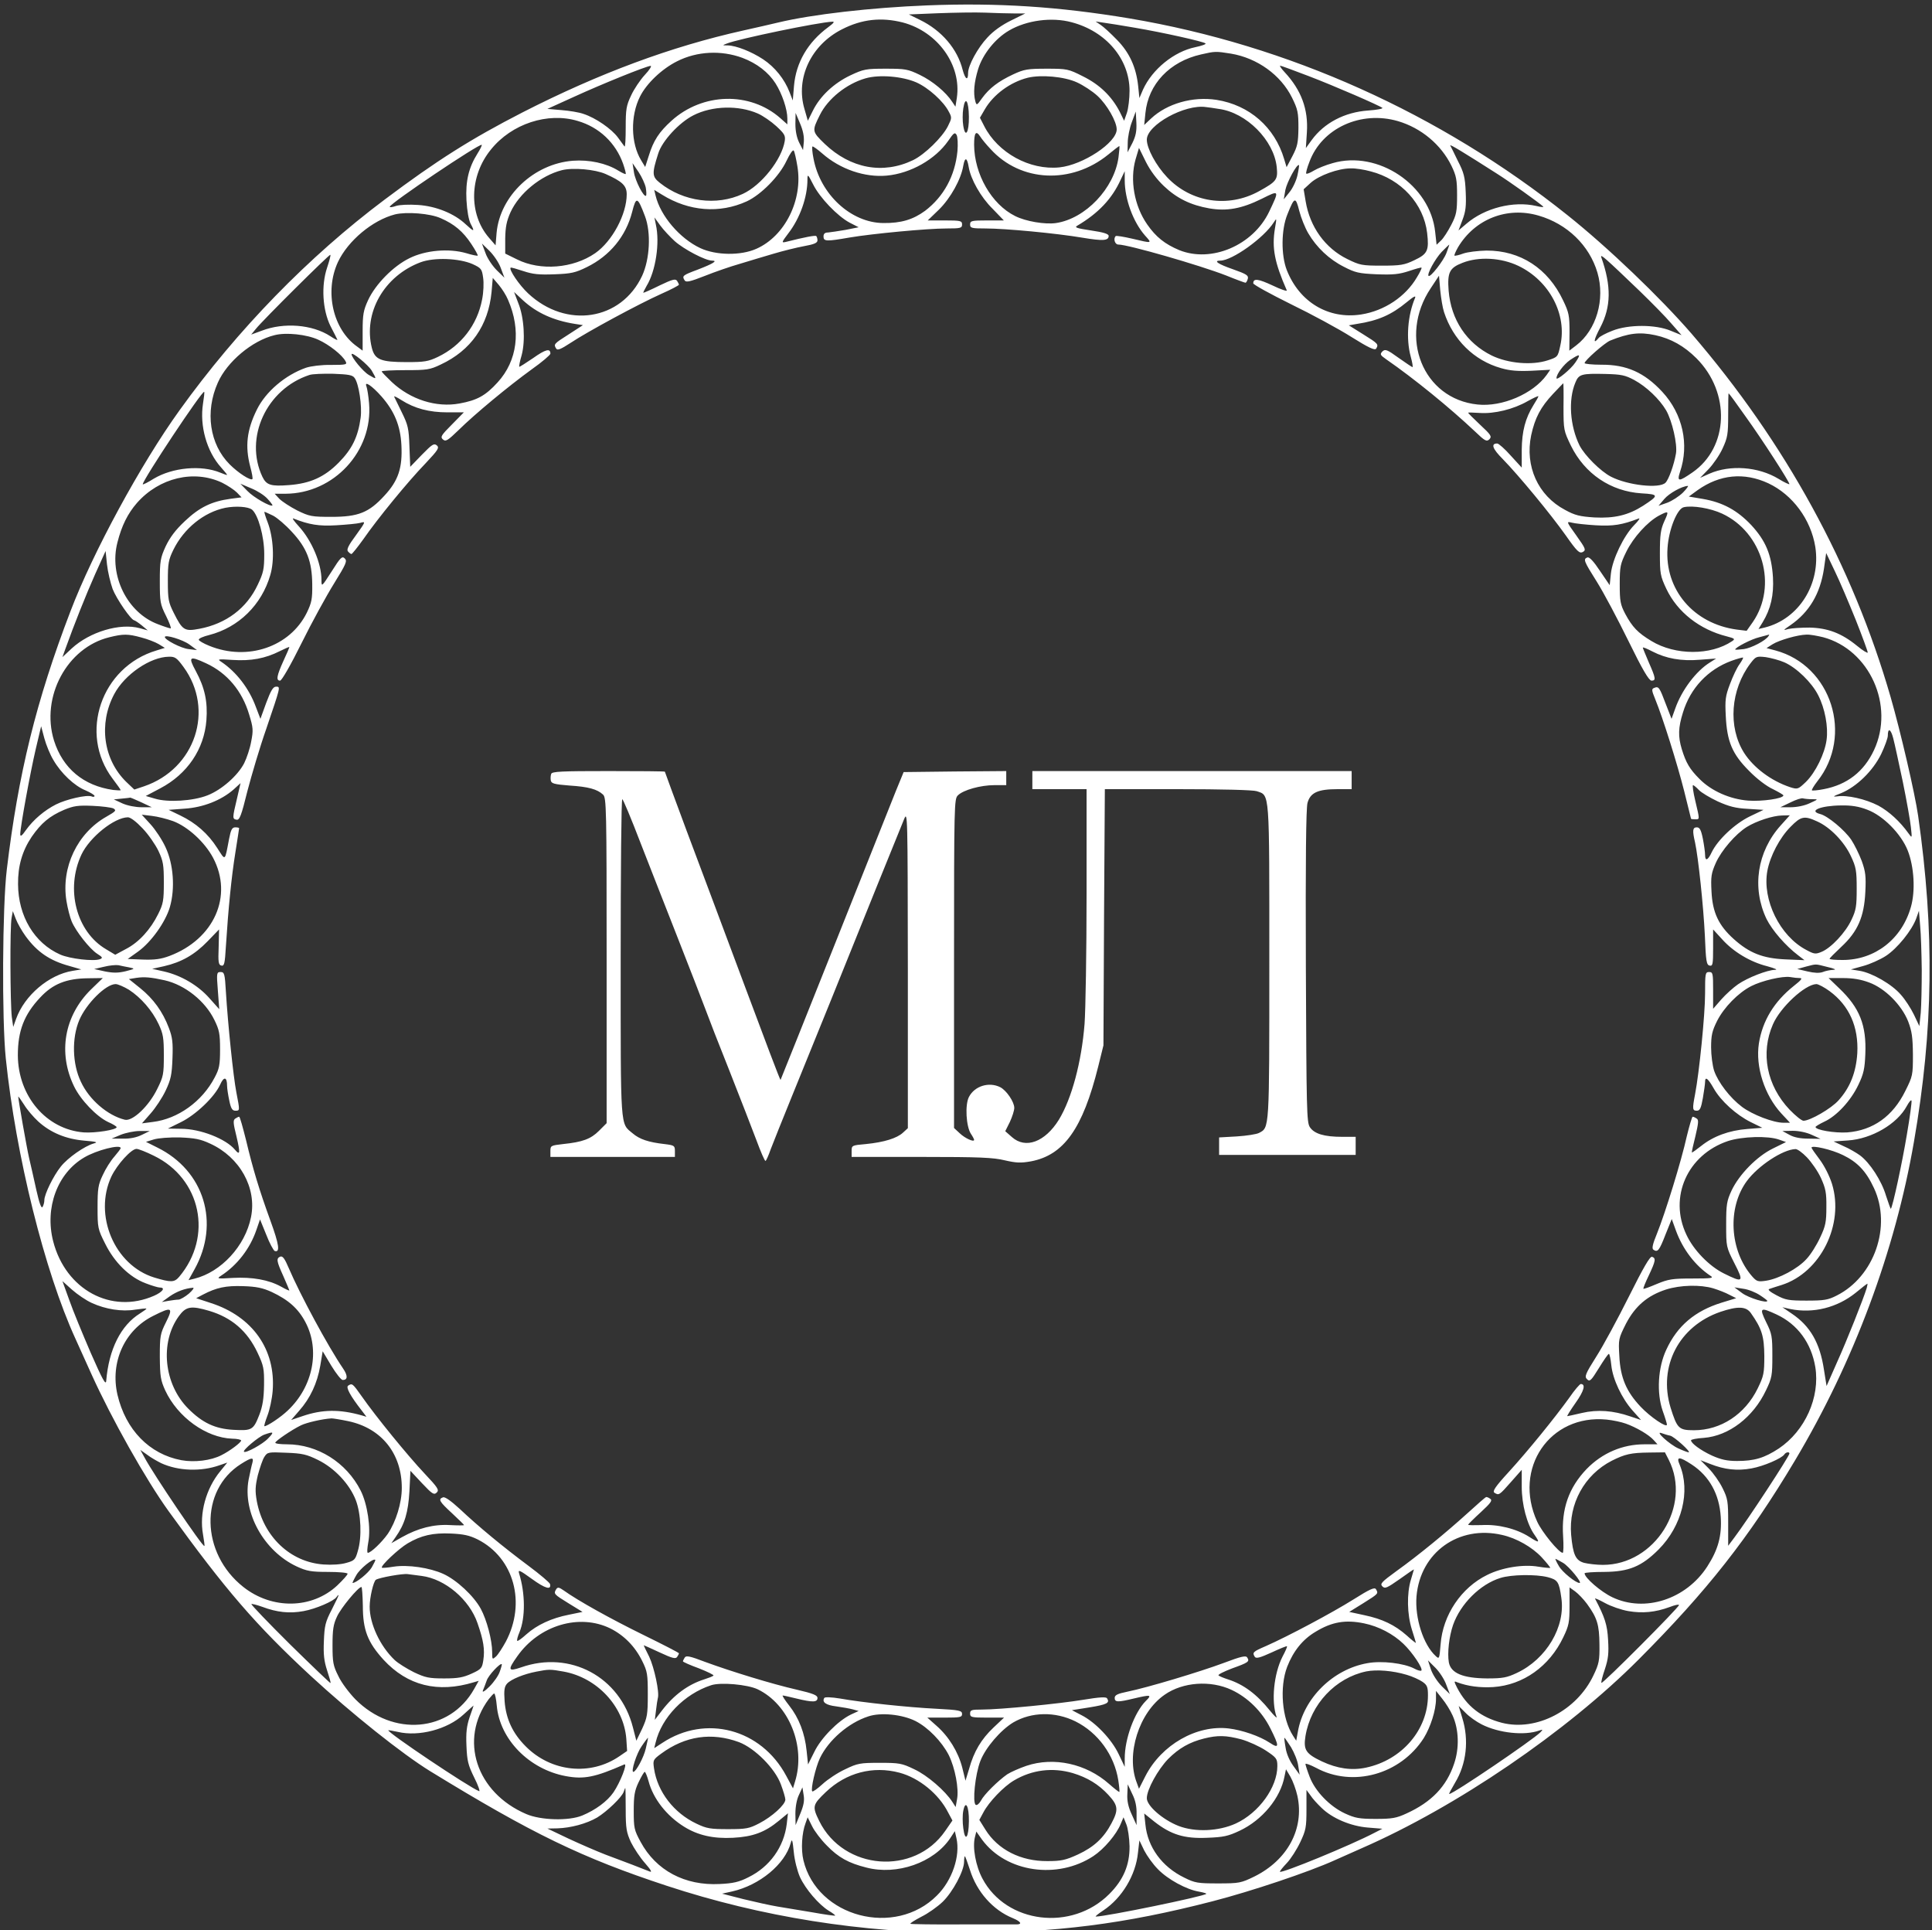
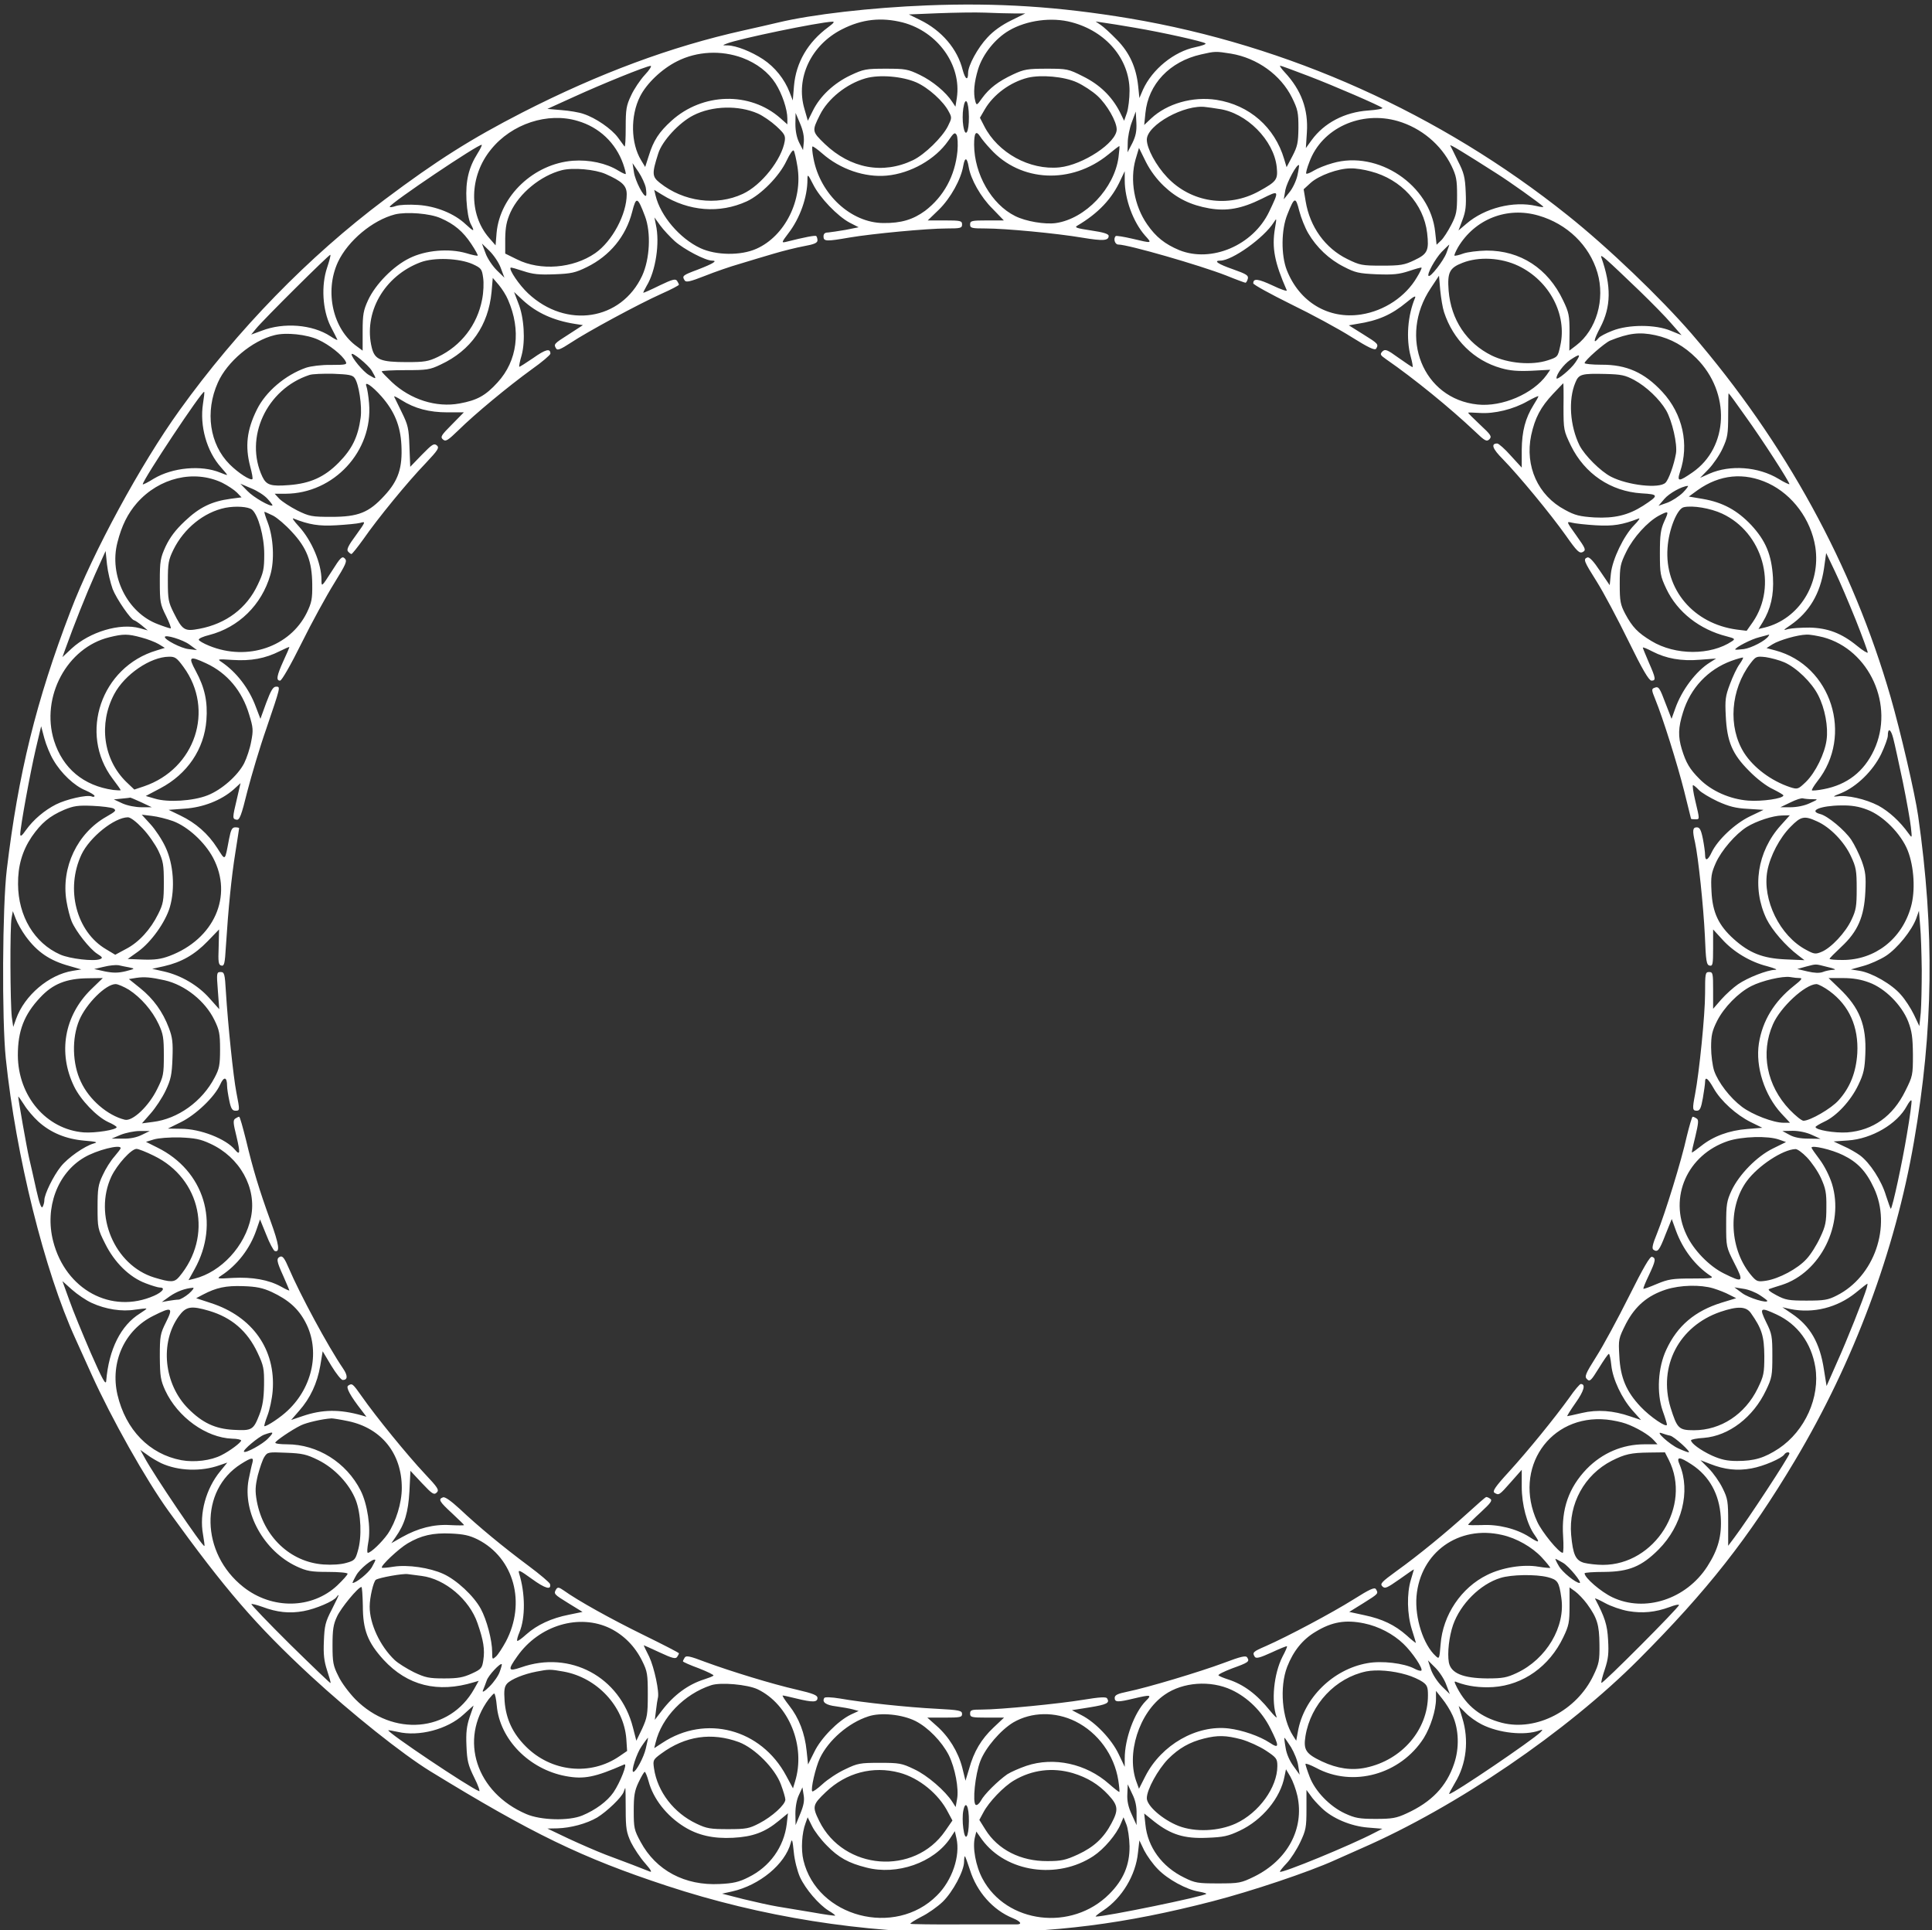
<svg xmlns="http://www.w3.org/2000/svg" viewBox="0 0 1282.66 1281.32">
  <rect x="0" y="0" width="1282.66" height="1281.32" fill="#333333" stroke="none" />
  <path fill="#ffffff" stroke="none" fill-opacity="1" stroke-width="1" stroke-opacity="1" id="tSvgfe2e3e5c78" title="Path 3" d="M615.389 3.583C578.193 5.05 538.996 9.586 516.732 14.922C512.332 15.989 501.8 18.39 493.401 20.258C445.538 30.93 397.943 48.538 346.748 74.684C312.751 92.16 290.086 106.433 255.423 132.446C204.894 170.331 157.699 218.755 119.169 272.381C93.438 308.132 61.708 366.561 46.776 405.78C23.978 465.276 12.113 513.7 4.513 577.197C1.58 601.343 1.18 676.846 3.847 702.592C10.513 767.024 29.578 843.862 50.109 888.684C51.709 892.285 56.508 902.957 60.775 912.295C74.107 941.776 96.771 982.063 111.97 1003.14C149.833 1055.565 169.831 1078.643 206.228 1112.393C233.425 1137.472 267.022 1164.285 285.687 1175.758C353.147 1217.111 386.344 1233.253 442.739 1251.795C505.133 1272.338 572.46 1283.144 639.387 1283.01C700.715 1283.01 746.577 1277.141 804.971 1262.067C830.836 1255.397 868.965 1242.591 886.03 1234.853C890.43 1232.852 898.563 1229.251 904.029 1226.849C966.956 1199.369 1040.016 1149.612 1088.012 1101.455C1133.341 1055.966 1160.938 1021.015 1191.735 969.39C1230.665 904.158 1258.129 830.522 1270.661 757.953C1283.593 683.65 1284.393 618.018 1273.461 541.58C1271.328 526.639 1261.728 485.419 1255.196 462.741C1229.998 375.365 1185.336 293.859 1123.075 221.556C1102.277 197.545 1067.48 164.195 1040.683 142.851C956.024 75.218 855.233 29.996 750.043 12.254C702.848 4.383 662.318 1.715 615.389 3.583ZM673.25 8.919C675.739 8.919 678.228 8.919 680.716 8.919C677.561 10.475 674.406 12.031 671.251 13.588C665.251 16.523 659.518 20.525 655.519 24.927C649.119 31.73 642.72 43.469 642.72 48.405C642.72 53.874 640.854 52.807 639.12 46.404C635.654 32.531 625.255 20.258 610.723 13.188C608.279 11.987 605.835 10.787 603.39 9.586C609.834 9.319 616.278 9.052 622.722 8.786C633.388 8.385 647.386 8.118 653.919 8.385C660.452 8.652 669.117 8.919 673.25 8.919ZM599.391 14.922C622.588 21.058 638.454 43.202 635.254 64.946C634.943 66.903 634.632 68.859 634.321 70.816C633.61 69.749 632.899 68.681 632.188 67.614C628.055 61.211 619.255 53.874 610.723 49.739C602.724 45.87 600.991 45.603 588.058 45.603C574.993 45.603 573.393 45.87 564.594 50.006C553.662 55.208 544.462 63.746 539.663 73.484C538.552 75.707 537.441 77.93 536.33 80.154C535.574 77.53 534.819 74.907 534.063 72.283C528.064 51.873 538.463 29.863 558.995 19.457C572.327 12.654 585.125 11.32 599.391 14.922ZM711.514 14.788C734.311 20.791 749.91 39.2 749.91 60.277C749.91 65.347 749.11 72.016 748.177 74.818C747.555 76.597 746.932 78.375 746.31 80.154C745.333 78.153 744.355 76.152 743.377 74.151C738.044 63.879 730.045 56.142 718.98 50.673C709.247 45.737 708.314 45.603 694.848 45.603C682.183 45.603 679.917 46.004 672.717 49.339C662.718 54.008 656.852 58.543 652.052 65.08C648.586 70.016 648.319 70.149 647.519 67.214C646.053 61.745 646.72 54.675 649.386 45.87C652.452 35.999 660.718 25.594 669.917 20.258C681.516 13.454 698.315 11.187 711.514 14.788ZM549.929 17.99C536.33 27.995 528.464 41.468 527.131 57.076C526.864 60.277 526.598 63.479 526.331 66.68C525.62 64.857 524.909 63.034 524.198 61.211C520.865 52.54 514.465 44.536 506.599 39.334C498.867 34.265 488.868 30.263 483.002 30.129C479.535 30.129 479.402 30.129 482.468 28.929C489.934 25.86 543.263 14.788 552.595 14.388C554.328 14.255 553.528 15.322 549.929 17.99ZM753.376 18.39C772.308 21.592 798.972 27.595 800.305 28.795C800.972 29.329 797.905 30.396 793.506 31.33C779.374 34.265 764.975 46.004 758.842 59.477C758.043 61.345 757.243 63.212 756.443 65.08C756.176 62.456 755.909 59.833 755.643 57.209C754.309 44.67 749.91 34.932 741.511 26.394C737.378 22.125 732.578 17.723 730.712 16.523C729.601 15.767 728.49 15.011 727.379 14.255C729.156 14.522 730.934 14.788 732.712 15.055C735.645 15.455 744.977 16.923 753.376 18.39ZM492.867 38.4C502.466 42.002 510.199 48.005 514.865 55.342C519.265 62.278 522.731 72.55 522.731 78.686C522.731 79.976 522.731 81.266 522.731 82.555C521.176 81.177 519.62 79.798 518.065 78.42C497.934 60.678 466.47 61.478 445.805 80.154C437.539 87.624 433.806 93.36 430.74 103.365C429.94 105.855 429.14 108.345 428.34 110.835C427.451 109.368 426.562 107.901 425.674 106.433C418.741 95.094 418.474 76.952 424.874 64.146C429.273 55.342 439.406 45.737 449.538 40.668C462.737 33.998 478.735 33.197 492.867 38.4ZM817.237 35.599C834.702 38.533 850.301 49.739 857.766 64.813C861.633 72.683 862.033 74.684 862.033 84.956C861.899 94.828 861.366 97.229 858.033 103.632C856.744 106.078 855.456 108.523 854.167 110.969C853.634 109.19 853.1 107.412 852.567 105.633C846.301 84.423 829.502 69.749 807.638 66.28C791.906 63.879 774.841 68.681 764.175 78.686C762.664 80.109 761.153 81.532 759.642 82.955C759.909 80.332 760.176 77.708 760.442 75.085C762.309 55.875 776.574 40.801 797.372 36.132C806.705 33.998 807.105 33.998 817.237 35.599ZM428.074 49.739C425.007 53.074 420.874 59.21 419.008 63.346C415.808 70.016 415.408 72.55 415.408 84.556C415.408 92.026 415.141 97.762 414.608 97.229C414.208 96.695 412.208 94.027 410.209 91.226C405.942 85.49 395.543 78.286 387.411 75.618C384.478 74.551 377.945 73.484 372.745 73.084C369.635 72.817 366.524 72.55 363.413 72.283C369.19 69.66 374.967 67.036 380.745 64.413C399.676 55.742 429.007 43.869 431.94 43.736C432.873 43.603 431.273 46.404 428.074 49.739ZM868.565 50.406C886.03 57.076 915.761 70.016 917.761 71.616C918.294 72.15 914.161 72.95 908.428 73.35C892.697 74.418 879.098 81.621 870.832 92.96C869.543 94.739 868.254 96.517 866.966 98.296C867.188 94.872 867.41 91.448 867.632 88.024C868.699 72.55 863.899 59.744 852.834 47.871C850.7 45.603 849.367 43.603 849.9 43.603C850.434 43.603 858.833 46.671 868.565 50.406ZM608.323 54.675C616.456 58.276 626.455 67.347 629.921 74.151C632.054 78.019 631.921 78.553 629.255 83.889C625.522 91.226 613.923 102.565 606.19 106.3C586.192 115.905 564.727 111.903 547.529 95.495C538.996 87.224 538.996 86.957 544.329 76.285C549.662 65.48 562.061 55.608 574.593 52.007C583.792 49.339 599.124 50.673 608.323 54.675ZM714.98 54.675C719.113 56.542 725.246 60.544 728.579 63.612C734.978 69.482 741.377 80.687 741.377 85.89C741.377 94.694 718.98 109.501 703.381 111.102C683.649 113.103 662.452 101.498 653.386 83.622C652.452 81.799 651.519 79.976 650.586 78.153C651.697 76.241 652.808 74.329 653.919 72.417C659.652 62.679 670.717 54.541 682.316 51.606C691.115 49.472 706.581 50.806 714.98 54.675ZM643.253 77.486C643.387 88.024 640.854 92.026 639.52 83.489C638.987 80.421 638.987 75.218 639.52 72.016C640.854 63.346 643.12 66.947 643.253 77.486ZM503.133 75.352C506.466 76.819 512.066 80.687 515.399 83.756C520.865 88.825 521.531 90.025 520.998 93.627C518.998 105.9 505.533 122.975 493.134 128.711C475.669 136.848 453.804 133.913 438.072 121.374C432.873 117.239 432.74 115.238 437.006 101.898C439.539 93.627 450.871 81.354 460.337 76.552C472.869 70.149 490.334 69.749 503.133 75.352ZM809.104 72.283C827.503 74.684 845.768 93.094 847.634 110.969C848.434 119.24 847.634 120.44 835.769 126.977C815.37 138.182 790.706 134.447 774.841 117.639C767.508 109.902 761.375 98.563 761.375 92.693C761.375 82.955 786.707 68.948 800.705 71.083C802.172 71.216 805.905 71.75 809.104 72.283ZM751.776 94.961C750.71 97.007 749.643 99.052 748.577 101.097C748.621 98.963 748.666 96.829 748.71 94.694C748.71 91.226 749.91 85.09 751.376 81.221C752.265 78.82 753.154 76.419 754.043 74.017C754.176 76.508 754.309 78.998 754.443 81.488C754.71 87.091 754.043 90.292 751.776 94.961ZM533.664 94.161C533.486 95.984 533.308 97.807 533.13 99.63C532.286 97.985 531.442 96.34 530.597 94.694C528.997 91.493 528.064 87.091 528.064 82.288C528.109 79.843 528.153 77.397 528.197 74.951C529.175 77.263 530.153 79.576 531.13 81.888C533.13 86.557 533.93 90.559 533.664 94.161ZM383.544 80.287C397.81 84.423 408.742 94.828 413.675 108.701C414.875 112.169 415.675 115.238 415.408 115.504C415.141 115.771 412.875 114.704 410.475 113.237C402.476 108.301 391.144 105.9 380.345 106.7C354.48 108.701 331.949 129.911 329.683 154.59C329.461 157.347 329.238 160.104 329.016 162.861C327.55 161.171 326.083 159.482 324.616 157.792C311.018 142.051 311.551 116.838 325.95 99.23C339.682 82.155 363.68 74.284 383.544 80.287ZM928.16 80.421C943.492 84.956 956.691 95.895 963.623 110.035C966.823 116.705 967.356 119.24 967.356 129.645C967.356 140.183 966.956 142.584 963.49 149.254C961.357 153.39 958.29 158.192 956.691 159.66C955.713 160.593 954.735 161.527 953.757 162.461C953.446 159.66 953.135 156.858 952.824 154.057C949.625 122.841 914.828 99.497 884.697 108.301C880.298 109.501 874.698 111.769 872.298 113.237C869.899 114.704 867.632 115.638 867.232 115.238C866.832 114.971 867.765 111.369 869.365 107.367C877.631 85.09 903.495 73.217 928.16 80.421ZM635.654 100.297C634.054 116.705 626.588 130.445 614.189 139.916C606.19 145.786 598.191 148.187 586.459 148.054C564.994 147.92 544.462 128.978 540.063 105.099C539.263 101.097 538.996 97.629 539.396 97.229C539.663 96.962 542.596 98.963 545.929 101.898C557.795 112.303 574.06 117.906 588.725 116.572C604.59 115.104 620.989 105.766 629.521 93.494C633.254 88.024 633.921 87.624 635.121 89.625C635.787 90.959 636.054 95.628 635.654 100.297ZM657.652 98.963C677.65 120.974 711.247 122.441 735.645 102.698C739.511 99.497 742.844 96.962 743.111 96.962C743.377 96.962 743.111 100.297 742.577 104.432C739.778 124.976 720.713 145.119 701.115 148.054C693.915 149.121 680.983 146.987 673.917 143.385C658.318 135.648 646.853 115.638 646.72 96.162C646.72 88.158 647.919 86.29 650.719 90.559C651.786 92.293 654.852 96.028 657.652 98.963ZM317.017 101.898C311.151 111.236 309.018 120.173 309.685 132.846C310.085 140.05 311.151 145.919 312.484 148.587C315.417 154.057 314.751 154.057 309.151 148.854C301.685 141.784 289.553 136.848 277.554 136.048C271.421 135.648 265.289 135.915 262.889 136.715C260.623 137.515 258.756 137.782 258.756 137.249C258.756 135.114 318.484 94.961 319.817 96.162C320.084 96.428 318.884 98.963 317.017 101.898ZM993.754 115.238C1002.419 120.707 1021.484 134.314 1024.551 137.115C1025.084 137.649 1023.084 137.515 1019.885 136.715C1004.819 133.246 985.754 138.049 973.622 148.454C971.845 149.966 970.067 151.478 968.289 152.989C969.178 150.633 970.067 148.276 970.956 145.919C973.089 140.317 973.489 136.715 973.089 127.51C972.689 117.639 971.889 114.571 967.889 106.834C965.49 101.764 963.09 97.095 962.823 96.562C962.423 95.495 972.022 101.364 993.754 115.238ZM529.397 110.435C533.13 132.713 521.131 156.725 502.2 165.129C491.801 169.798 475.402 169.531 465.003 164.729C451.271 158.326 438.473 143.251 435.273 129.911C434.962 128.622 434.651 127.332 434.34 126.043C436.073 127.11 437.806 128.177 439.539 129.244C457.404 140.317 477.669 141.917 495.8 133.647C505.266 129.244 517.398 116.972 522.198 106.7C524.464 101.898 526.464 99.096 526.997 100.03C527.531 100.831 528.597 105.5 529.397 110.435ZM772.708 123.508C781.24 131.646 790.573 136.181 802.838 138.316C814.437 140.317 824.303 138.583 837.768 131.912C849.501 126.043 849.501 126.043 842.568 140.583C831.902 162.861 804.305 174.6 782.973 166.063C773.374 162.061 767.375 157.258 761.642 148.988C752.976 136.582 750.043 119.373 753.909 105.766C754.665 103.232 755.42 100.697 756.176 98.163C757.687 101.231 759.198 104.299 760.709 107.367C763.642 113.237 768.042 119.106 772.708 123.508ZM643.12 110.835C644.453 118.973 651.119 130.845 658.985 138.583C661.474 141.161 663.962 143.74 666.451 146.32C662.718 146.32 658.985 146.32 655.252 146.32C644.986 146.32 644.053 146.586 644.053 148.988C644.053 151.389 644.986 151.655 654.452 151.655C667.384 151.655 701.381 154.857 718.713 157.792C732.312 160.06 736.044 159.793 736.044 156.591C736.044 155.257 732.578 154.19 724.446 152.989C714.713 151.522 713.113 150.988 715.246 149.788C729.245 141.517 738.311 131.912 744.044 119.24C744.933 117.372 745.821 115.504 746.71 113.637C746.71 115.638 746.71 117.639 746.71 119.64C746.71 132.179 752.31 147.387 760.176 156.325C764.975 161.66 765.242 161.66 751.776 158.459C746.044 157.125 741.111 156.325 740.711 156.725C738.978 158.459 740.178 162.327 742.444 162.327C748.977 162.327 796.572 176.067 814.037 182.871C820.57 185.539 826.436 187.673 826.836 187.673C827.369 187.673 828.036 186.473 828.436 185.005C828.969 182.871 827.636 181.937 818.57 178.736C808.571 175.267 805.371 172.999 810.171 172.999C818.037 172.999 839.101 157.925 845.634 147.654C847.634 144.452 847.634 144.719 846.434 151.655C844.301 164.595 846.168 174.2 854.3 192.742C854.7 193.543 850.434 192.209 844.968 189.541C835.235 185.005 832.035 184.605 832.035 188.073C832.169 189.007 843.368 195.143 857.1 201.947C870.832 208.617 888.83 218.355 897.229 223.691C908.562 230.761 912.695 232.762 913.628 231.428C915.361 228.493 914.961 228.093 905.095 221.957C901.896 219.956 898.696 217.955 895.496 215.954C897.274 215.643 899.052 215.331 900.829 215.02C914.961 212.886 923.894 208.884 933.893 200.613C938.426 196.878 940.159 195.944 939.492 197.678C934.559 209.284 933.359 224.758 936.559 236.631C937.626 240.499 938.159 243.701 937.759 243.701C937.492 243.701 933.226 240.899 928.56 237.564C920.827 231.962 919.627 231.561 917.761 233.296C916.028 235.163 916.294 235.697 920.294 238.498C938.826 251.304 962.69 270.781 979.088 286.255C985.888 292.791 986.954 293.325 988.821 291.591C990.554 289.723 989.887 288.656 982.688 281.986C978.288 277.851 974.689 274.249 974.689 273.982C974.689 273.715 978.155 273.849 982.421 274.116C992.02 274.783 1004.819 271.714 1014.285 266.245C1018.151 264.111 1021.351 262.643 1021.351 263.043C1021.351 263.444 1019.885 266.112 1018.151 268.78C1012.685 277.584 1010.419 286.122 1010.285 298.661C1010.285 302.574 1010.285 306.487 1010.285 310.4C1007.841 307.732 1005.397 305.064 1002.953 302.396C999.087 297.994 994.954 294.392 994.02 294.392C989.621 294.392 990.821 297.861 997.753 304.797C1008.419 315.736 1029.35 341.082 1039.483 355.355C1047.082 366.161 1048.549 367.495 1050.815 366.428C1053.081 365.094 1052.815 364.293 1046.549 355.489C1039.883 346.151 1039.749 346.017 1043.616 346.951C1045.616 347.485 1052.815 348.285 1059.481 348.685C1070.946 349.353 1076.946 348.419 1088.012 344.15C1089.078 343.75 1087.745 345.751 1084.945 348.552C1078.012 355.622 1070.546 371.096 1069.48 380.701C1069.213 383.28 1068.947 385.859 1068.68 388.438C1066.502 385.237 1064.325 382.035 1062.147 378.834C1058.014 372.564 1055.081 369.496 1053.881 370.029C1050.948 371.096 1051.482 372.43 1060.147 386.171C1064.68 393.374 1074.013 410.983 1081.079 425.39C1090.411 444.466 1094.678 451.669 1096.411 451.803C1099.477 451.803 1099.344 450.335 1094.678 439.797C1092.544 434.728 1090.678 430.325 1090.678 429.925C1090.678 429.392 1093.478 430.592 1097.077 432.46C1106.143 437.129 1116.142 438.996 1128.674 437.929C1132.23 437.662 1135.785 437.396 1139.34 437.129C1138.007 437.974 1136.674 438.819 1135.34 439.663C1126.008 445.4 1116.409 458.206 1112.143 470.478C1111.343 472.702 1110.543 474.925 1109.743 477.149C1108.498 473.947 1107.254 470.745 1106.01 467.544C1101.744 456.205 1101.21 455.404 1098.277 456.605C1096.411 457.272 1096.411 458.072 1098.944 464.209C1104.01 476.615 1113.476 506.763 1118.142 525.172C1120.542 535.043 1122.675 543.314 1122.675 543.448C1122.675 543.715 1123.875 543.848 1125.341 543.848C1128.541 543.848 1128.541 544.381 1125.475 531.442C1124.141 525.839 1123.475 521.17 1124.008 521.17C1124.408 521.17 1126.275 522.638 1127.874 524.372C1129.474 526.106 1135.074 529.441 1140.407 531.975C1147.872 535.31 1152.272 536.511 1160.405 536.911C1163.871 537.133 1167.337 537.356 1170.804 537.578C1167.737 539.045 1164.671 540.513 1161.605 541.98C1151.739 546.783 1140.407 557.455 1136.407 565.725C1133.874 571.195 1132.007 571.862 1132.007 567.459C1132.007 565.725 1131.341 560.923 1130.541 556.788C1129.341 550.785 1128.408 549.184 1126.541 549.184C1123.742 549.184 1123.475 551.185 1125.341 559.189C1127.474 568.927 1130.941 601.61 1131.874 621.219C1132.541 638.161 1132.941 640.562 1135.074 640.962C1137.073 641.362 1137.34 640.162 1137.34 629.223C1137.34 625.132 1137.34 621.041 1137.34 616.95C1139.296 619.085 1141.251 621.219 1143.206 623.354C1150.672 631.758 1162.005 638.561 1173.204 641.362C1178.536 642.83 1180.536 643.764 1178.403 643.764C1173.204 643.897 1160.271 648.966 1153.872 653.368C1150.806 655.503 1145.873 659.905 1142.806 663.373C1140.984 665.463 1139.162 667.553 1137.34 669.643C1137.34 665.552 1137.34 661.461 1137.34 657.37C1137.34 646.165 1137.207 645.231 1134.674 645.231C1132.141 645.231 1132.007 646.165 1132.007 659.505C1132.007 673.511 1128.141 711.93 1125.341 726.471C1123.475 736.209 1123.608 737.276 1126.541 737.276C1128.541 737.276 1129.341 735.675 1130.541 728.872C1131.341 724.203 1132.007 719.401 1132.007 718.2C1132.007 714.331 1133.874 715.665 1137.74 722.469C1142.406 730.74 1152.672 740.077 1162.405 744.88C1164.938 746.125 1167.471 747.37 1170.004 748.615C1166.671 748.882 1163.338 749.149 1160.005 749.415C1148.006 750.349 1137.474 754.218 1129.474 760.621C1126.275 763.155 1123.475 765.156 1123.208 765.023C1123.075 764.756 1124.141 759.82 1125.608 754.084C1127.608 745.547 1127.874 743.279 1126.408 742.479C1125.475 741.812 1124.275 741.278 1123.742 741.278C1123.341 741.278 1121.608 747.148 1119.875 754.218C1116.275 770.626 1105.476 805.443 1100.144 818.649C1097.077 826.12 1096.544 828.788 1097.744 829.588C1100.544 831.456 1101.61 830.122 1105.743 819.45C1107.121 816.026 1108.498 812.602 1109.876 809.178C1110.809 811.757 1111.743 814.336 1112.676 816.915C1117.209 829.321 1125.475 840.126 1135.474 846.796C1138.007 848.397 1136.674 848.664 1123.475 848.664C1110.409 848.664 1107.743 849.064 1100.01 852.266C1095.344 854.267 1091.344 855.734 1091.078 855.467C1090.811 855.201 1092.411 851.199 1094.678 846.53C1099.21 836.925 1099.477 835.191 1096.811 834.257C1095.477 833.723 1091.078 841.327 1081.479 860.537C1074.013 875.477 1064.28 893.486 1059.747 900.556C1052.415 912.162 1051.881 913.763 1053.615 915.497C1055.481 917.364 1056.281 916.564 1061.481 908.16C1064.68 902.957 1067.613 898.688 1068.147 898.688C1068.547 898.688 1069.347 902.024 1069.746 906.159C1070.68 915.497 1076.679 928.17 1083.879 936.307C1085.745 938.397 1087.611 940.487 1089.478 942.577C1087.078 941.776 1084.678 940.976 1082.279 940.176C1071.08 936.307 1060.547 935.507 1050.282 937.908C1045.216 939.108 1040.816 940.042 1040.549 940.042C1040.149 940.042 1042.549 936.174 1046.015 931.238C1051.615 923.367 1052.948 918.698 1049.482 918.698C1048.815 918.698 1045.349 922.7 1041.882 927.769C1032.283 941.109 1014.418 963.12 1001.62 977.127C992.687 986.865 990.687 989.933 992.154 990.867C995.087 992.735 995.354 992.601 1003.086 983.797C1005.486 981.085 1007.886 978.372 1010.285 975.66C1010.285 979.395 1010.285 983.13 1010.285 986.865C1010.285 998.738 1013.752 1011.811 1018.818 1018.881C1022.551 1024.217 1022.018 1024.484 1015.352 1020.215C1006.819 1014.745 994.42 1011.677 983.621 1012.344C978.688 1012.478 974.689 1012.478 974.689 1012.077C974.689 1011.811 978.422 1008.076 983.088 1003.807C989.887 997.537 990.954 995.936 989.354 994.869C988.288 994.069 986.954 993.535 986.554 993.802C986.021 993.935 980.688 998.604 974.556 1004.207C960.29 1017.147 941.625 1032.487 927.093 1042.893C917.227 1050.096 916.028 1051.297 917.761 1053.031C919.494 1054.765 920.827 1054.098 929.226 1048.228C934.426 1044.493 938.692 1041.559 938.692 1041.825C938.692 1041.959 937.759 1045.027 936.692 1048.629C933.893 1057.833 934.159 1071.573 937.359 1081.712C938.826 1086.247 940.025 1090.382 940.025 1090.516C940.025 1090.783 937.226 1088.648 933.893 1085.58C926.027 1078.643 917.761 1074.641 905.629 1072.107C902.34 1071.395 899.052 1070.684 895.763 1069.973C898.918 1068.016 902.073 1066.06 905.229 1064.103C915.228 1057.833 915.228 1057.833 913.495 1054.898C912.561 1053.431 909.362 1054.898 898.563 1061.702C884.297 1070.639 855.233 1086.114 840.435 1092.65C831.769 1096.386 831.236 1096.919 833.102 1099.854C834.035 1101.054 836.568 1100.387 844.168 1096.919C849.634 1094.384 854.167 1092.517 854.433 1092.784C854.7 1093.051 853.367 1096.119 851.5 1099.587C845.634 1111.059 843.901 1129.468 847.501 1139.607C848.034 1140.941 846.034 1139.073 843.101 1135.471C834.302 1124.533 825.636 1118.13 815.37 1114.794C812.437 1113.861 809.504 1112.66 808.971 1112.127C808.438 1111.593 812.437 1109.592 818.037 1107.458C828.836 1103.589 829.769 1102.922 828.036 1100.254C827.236 1098.787 824.036 1099.454 812.437 1103.856C796.706 1109.725 761.642 1120.264 748.443 1122.932C741.911 1124.266 740.044 1125.2 740.044 1127.067C740.044 1130.002 742.177 1130.002 752.71 1127.467C764.042 1124.799 764.975 1124.933 760.709 1129.068C753.11 1136.805 746.71 1154.147 746.71 1167.22C746.71 1169.088 746.71 1170.955 746.71 1172.823C745.377 1170.022 744.044 1167.22 742.711 1164.419C738.044 1154.547 727.245 1143.208 718.046 1138.54C715.913 1137.428 713.78 1136.316 711.647 1135.205C715.558 1134.582 719.468 1133.959 723.379 1133.337C734.845 1131.469 736.978 1130.402 734.978 1127.334C734.311 1126.267 729.912 1126.534 719.379 1128.268C703.381 1130.936 663.918 1134.804 651.786 1134.804C644.986 1134.804 644.053 1135.071 644.053 1137.472C644.053 1139.873 644.986 1140.14 655.252 1140.14C659.03 1140.14 662.807 1140.14 666.584 1140.14C664.229 1142.364 661.874 1144.587 659.518 1146.81C651.519 1154.414 646.586 1162.551 643.387 1174.157C642.587 1176.78 641.787 1179.404 640.987 1182.027C640.276 1179.137 639.565 1176.247 638.854 1173.357C636.187 1162.951 629.921 1152.68 621.655 1145.476C619.655 1143.697 617.656 1141.919 615.656 1140.14C619.522 1140.14 623.389 1140.14 627.255 1140.14C637.52 1140.14 638.72 1139.873 638.72 1137.739C638.72 1135.471 636.987 1135.071 621.789 1134.271C602.99 1133.337 572.727 1130.135 557.661 1127.467C551.928 1126.534 547.662 1126.4 547.262 1127.067C545.529 1129.869 548.329 1131.87 555.128 1132.67C559.128 1133.204 564.194 1134.137 566.194 1134.671C567.483 1135.027 568.771 1135.382 570.06 1135.738C568.327 1136.539 566.594 1137.339 564.861 1138.139C556.328 1142.275 544.996 1153.747 540.596 1162.951C539.219 1165.708 537.841 1168.465 536.463 1171.222C536.152 1168.243 535.841 1165.264 535.53 1162.284C534.33 1150.545 530.464 1140.407 523.931 1132.136C520.998 1128.401 519.132 1125.466 519.665 1125.466C520.332 1125.466 524.331 1126.4 528.731 1127.467C539.663 1130.135 542.729 1130.002 542.729 1127.067C542.729 1125.333 539.93 1124.132 528.997 1121.598C512.599 1117.863 485.268 1109.458 468.203 1103.189C458.071 1099.32 455.538 1098.787 454.604 1100.254C453.938 1101.321 453.404 1102.388 453.404 1102.789C453.404 1103.189 458.204 1105.323 464.07 1107.458C469.803 1109.725 474.202 1111.86 473.669 1112.26C473.136 1112.793 470.336 1113.861 467.403 1114.794C456.871 1118.13 447.405 1125.066 439.539 1135.338C437.939 1137.428 436.339 1139.518 434.74 1141.608C435.006 1139.473 435.273 1137.339 435.539 1135.205C435.939 1131.736 436.473 1128.134 436.739 1127.201C437.939 1123.465 434.34 1106.791 431.007 1099.72C428.873 1095.585 427.274 1092.117 427.407 1092.117C427.54 1092.117 432.34 1094.251 438.072 1096.919C446.338 1100.788 448.605 1101.321 449.538 1099.854C450.205 1098.92 450.738 1097.853 450.738 1097.453C450.738 1097.053 440.072 1091.583 427.007 1085.18C405.276 1074.508 383.678 1062.502 374.212 1055.699C371.146 1053.564 370.212 1053.431 369.279 1054.898C367.413 1057.967 367.679 1058.233 377.412 1064.236C380.522 1066.148 383.633 1068.061 386.744 1069.973C383.722 1070.595 380.7 1071.218 377.678 1071.84C366.079 1074.108 356.48 1078.643 349.548 1084.78C346.481 1087.581 343.681 1089.582 343.415 1089.182C343.015 1088.782 343.681 1086.247 344.881 1083.446C348.881 1073.841 348.748 1057.566 344.615 1044.36C343.815 1041.692 345.015 1042.226 353.147 1048.095C361.946 1054.498 366.213 1055.699 365.146 1051.43C364.879 1050.496 358.48 1045.027 350.747 1039.291C334.082 1026.885 317.417 1013.145 305.152 1001.539C299.286 996.203 295.419 993.402 294.086 993.935C290.753 995.136 291.686 996.737 300.086 1004.474C304.485 1008.609 308.085 1012.077 308.085 1012.344C308.085 1012.611 303.952 1012.611 298.886 1012.344C288.087 1011.677 277.554 1014.345 266.889 1020.348C264.533 1021.682 262.178 1023.016 259.823 1024.35C260.756 1023.016 261.689 1021.682 262.622 1020.348C268.755 1011.677 271.022 1003.807 271.822 989.933C272.044 985.398 272.266 980.862 272.488 976.327C275.066 979.083 277.643 981.84 280.221 984.597C287.02 991.801 288.087 992.468 289.953 990.734C291.686 989 290.753 987.532 281.82 978.061C270.755 966.322 249.424 940.176 240.225 926.969C234.092 918.298 233.825 918.031 231.159 919.765C229.425 920.833 232.625 926.702 240.358 936.574C241.335 937.863 242.313 939.153 243.291 940.442C242.224 940.131 241.158 939.82 240.091 939.509C225.426 935.373 213.96 935.507 200.762 940.042C198.273 940.887 195.784 941.732 193.296 942.577C195.073 940.531 196.851 938.486 198.628 936.44C205.961 928.17 210.627 918.165 212.627 906.559C213.16 903.357 213.694 900.156 214.227 896.954C216.138 900.156 218.049 903.357 219.96 906.559C223.159 911.762 226.492 916.03 227.559 916.03C230.892 916.03 231.025 913.096 227.692 908.293C217.693 893.619 199.162 859.202 191.696 841.727C189.029 835.457 187.696 833.59 186.096 834.124C183.297 835.324 183.563 837.058 188.096 847.063C190.229 851.999 192.096 856.268 192.096 856.534C192.096 856.935 189.562 855.734 186.496 854C178.23 849.464 167.431 847.597 154.632 848.264C144.1 848.931 143.7 848.797 146.767 846.796C157.432 839.86 165.965 828.921 170.231 816.381C171.031 814.069 171.831 811.757 172.631 809.445C174.008 812.824 175.386 816.204 176.764 819.583C178.897 825.186 181.563 829.988 182.363 830.388C186.096 831.589 185.296 826.12 179.564 810.379C172.097 789.835 167.965 776.229 163.298 756.619C161.165 748.215 159.299 741.278 158.765 741.278C158.365 741.278 157.299 741.812 156.232 742.479C154.632 743.546 154.766 745.413 157.032 754.485C159.565 765.29 159.432 767.291 155.966 763.155C149.966 755.952 133.035 749.282 120.236 749.282C117.303 749.237 114.37 749.193 111.437 749.149C114.325 747.726 117.214 746.303 120.102 744.88C130.101 739.944 142.367 728.205 146.1 720.068C148.633 714.331 150.766 714.732 150.766 720.868C150.766 722.469 151.433 726.871 152.233 730.606C153.299 735.809 154.232 737.276 156.232 737.276C159.299 737.276 159.299 737.409 156.899 725.003C154.899 714.732 151.299 679.915 149.966 658.171C149.3 646.298 148.9 645.231 146.5 645.231C143.833 645.231 143.7 645.764 144.633 657.504C144.945 661.639 145.256 665.774 145.567 669.91C143.345 667.42 141.123 664.929 138.901 662.439C131.435 654.035 120.102 647.365 108.77 644.831C106.193 644.253 103.615 643.675 101.037 643.096C103.659 642.519 106.281 641.94 108.903 641.362C120.502 638.694 129.168 633.759 137.834 624.821C140.367 622.197 142.9 619.574 145.433 616.95C145.345 620.863 145.256 624.776 145.167 628.689C144.767 638.694 145.033 640.562 147.033 640.962C148.9 641.362 149.3 639.495 149.966 628.289C151.566 603.077 153.699 581.733 156.232 566.125C157.566 557.455 158.765 550.118 158.765 549.717C158.765 549.451 157.566 549.184 156.232 549.184C154.099 549.184 153.299 550.651 152.099 556.788C149.166 572.128 149.833 571.595 144.233 562.924C138.101 553.319 129.968 546.249 119.702 541.313C117.125 540.068 114.547 538.823 111.97 537.578C115.525 537.311 119.08 537.044 122.635 536.778C134.768 535.977 146.767 531.308 155.032 524.105C156.588 522.682 158.143 521.259 159.699 519.836C158.899 523.304 158.099 526.773 157.299 530.241C154.232 543.048 154.232 543.581 157.032 544.115C159.032 544.515 160.232 541.447 164.232 525.172C167.031 514.5 172.498 495.958 176.764 483.818C186.363 455.538 186.363 455.805 183.297 455.805C181.297 455.805 179.83 458.339 176.764 466.477C175.475 470.034 174.186 473.591 172.897 477.149C171.875 474.481 170.853 471.812 169.831 469.145C165.298 456.872 156.899 446.067 147.033 439.397C144.1 437.529 144.5 437.396 154.499 438.063C166.498 438.863 176.097 437.129 185.83 432.193C189.296 430.459 192.096 429.258 192.096 429.525C192.096 429.925 190.363 434.061 188.096 438.863C183.696 448.601 183.163 451.803 185.963 451.803C187.03 451.803 193.029 441.398 200.228 426.857C207.028 413.117 216.76 395.375 221.826 387.238C229.825 374.298 230.625 372.43 228.892 370.696C227.159 368.962 226.092 369.896 220.226 379.234C213.56 389.639 213.427 389.772 213.427 384.97C213.427 374.031 207.028 358.824 198.362 349.353C195.295 346.017 193.696 343.75 194.762 344.15C205.161 348.285 211.694 349.353 223.159 348.685C229.959 348.285 237.158 347.618 239.158 347.085C242.891 346.017 242.891 346.151 236.358 355.222C231.292 362.025 229.959 364.827 231.025 366.027C231.825 366.961 232.892 367.762 233.292 367.762C233.825 367.762 237.291 363.359 241.158 358.023C250.357 344.683 270.622 319.871 282.487 307.599C291.02 298.528 291.82 297.194 289.953 295.593C288.087 294.125 286.887 294.926 280.087 301.863C277.51 304.531 274.932 307.199 272.355 309.866C272.177 305.375 271.999 300.884 271.822 296.393C271.421 284.387 270.888 282.12 266.755 273.715C264.222 268.513 261.956 263.844 261.689 263.31C261.423 262.643 263.556 263.711 266.489 265.578C275.288 271.181 285.02 273.715 297.019 273.715C300.663 273.715 304.307 273.715 307.951 273.715C305.285 276.428 302.619 279.14 299.952 281.853C292.753 289.056 292.22 290.123 294.086 291.724C295.953 293.325 297.286 292.391 304.485 285.454C315.151 274.916 337.549 256.374 353.014 245.168C359.813 240.366 365.279 235.697 365.413 234.763C365.413 231.028 362.213 231.828 353.947 237.698C349.014 241.033 344.881 243.701 344.748 243.434C344.481 243.167 345.148 239.699 346.348 235.697C348.881 226.092 347.948 210.618 344.081 201.147C343.148 198.701 342.215 196.255 341.282 193.81C343.281 195.677 345.281 197.545 347.281 199.412C356.347 207.683 367.413 212.752 381.811 215.02C383.544 215.287 385.277 215.554 387.011 215.82C383.855 217.866 380.7 219.911 377.545 221.957C367.679 228.226 367.413 228.493 369.279 231.428C370.079 232.762 372.345 231.828 378.878 227.559C389.677 220.356 423.94 201.814 439.139 195.01C445.538 192.209 450.738 189.407 450.738 189.007C450.738 188.607 450.205 187.54 449.538 186.473C448.472 184.872 446.472 185.405 438.072 189.407C432.473 192.209 427.54 194.343 427.14 194.343C426.874 194.343 427.807 192.342 429.273 189.808C435.273 180.07 438.206 161.26 435.406 148.988C435.095 147.431 434.784 145.875 434.473 144.319C435.762 146.097 437.05 147.876 438.339 149.655C440.472 152.589 444.872 157.258 447.938 160.06C454.071 165.529 468.336 172.999 472.736 172.999C476.736 172.999 473.536 175 463.137 179.002C453.138 182.737 452.604 183.138 454.604 186.206C455.538 187.54 458.071 187.006 467.936 183.138C474.602 180.47 485.002 176.868 491.134 175.134C497.134 173.266 507.133 170.331 513.399 168.464C519.665 166.596 528.731 164.328 533.797 163.395C540.463 162.194 542.729 161.26 542.729 159.526C542.729 158.459 542.329 157.125 541.929 156.725C541.396 156.058 534.33 157.392 521.665 160.593C518.732 161.26 518.865 160.86 523.398 154.857C531.13 144.852 536.063 130.845 536.063 119.24C536.063 115.371 536.33 115.504 539.796 122.308C544.196 131.245 556.062 143.518 564.061 147.787C566.061 148.81 568.06 149.832 570.06 150.855C567.172 151.433 564.283 152.011 561.394 152.589C556.595 153.39 551.395 154.19 549.795 154.323C547.662 154.323 546.729 155.124 546.729 156.992C546.729 160.327 548.729 160.327 564.061 157.659C579.126 155.124 615.523 151.655 628.455 151.655C637.787 151.655 638.72 151.389 638.72 148.988C638.72 146.586 637.787 146.32 627.388 146.32C623.566 146.32 619.744 146.32 615.923 146.32C618.411 143.918 620.9 141.517 623.389 139.116C631.121 131.512 638.054 118.973 639.52 110.035C640.587 104.032 642.053 104.432 643.12 110.835ZM428.74 124.576C429.14 127.11 429.273 129.511 428.873 129.911C427.54 131.245 421.674 120.04 420.874 114.304C420.563 112.303 420.252 110.302 419.941 108.301C421.274 110.257 422.607 112.214 423.94 114.171C426.074 117.372 428.207 122.041 428.74 124.576ZM861.366 116.438C860.566 120.04 858.166 125.109 856.033 127.644C854.789 129.2 853.545 130.756 852.3 132.313C852.656 130.223 853.011 128.133 853.367 126.043C854.433 120.84 861.1 108.434 862.433 109.635C862.566 109.768 862.166 112.837 861.366 116.438ZM402.076 115.504C413.142 120.44 416.075 123.242 416.075 128.978C416.075 142.184 406.476 160.193 395.143 168.064C380.478 178.202 358.747 179.936 343.281 172.199C340.659 170.909 338.038 169.62 335.416 168.33C335.416 164.995 335.416 161.66 335.416 158.326C335.549 150.588 336.349 146.72 338.882 140.984C344.748 128.177 359.013 116.572 373.012 112.97C380.478 111.102 395.143 112.436 402.076 115.504ZM910.028 113.77C930.293 118.973 945.225 135.381 947.491 154.724C948.825 166.329 947.758 168.597 938.959 172.732C932.293 175.934 929.76 176.334 917.361 176.334C904.162 176.334 902.829 176.067 894.43 171.932C879.764 164.729 869.632 150.588 866.832 133.647C866.388 130.979 865.943 128.311 865.499 125.643C867.099 124.175 868.699 122.708 870.299 121.241C875.765 116.438 888.43 111.769 896.696 111.769C899.763 111.636 905.762 112.57 910.028 113.77ZM428.207 143.518C432.34 154.457 431.406 171.932 426.34 183.004C412.475 212.752 375.945 218.488 350.614 194.743C344.748 189.274 337.682 178.869 339.015 177.668C339.282 177.401 343.015 178.469 347.414 179.936C353.814 182.071 357.947 182.471 368.212 182.071C379.278 181.67 382.078 181.003 389.677 177.268C404.876 169.798 415.541 156.858 419.674 140.717C422.341 130.178 423.274 130.445 428.207 143.518ZM868.565 154.857C874.032 164.195 882.431 172.199 892.297 177.135C899.763 181.003 902.162 181.537 914.028 182.071C924.96 182.471 928.826 182.071 935.359 179.936C939.759 178.469 943.492 177.401 943.758 177.668C944.025 177.935 942.692 180.87 940.692 184.071C933.226 196.878 919.094 206.349 903.629 208.75C882.031 212.085 862.699 200.613 854.3 179.269C850.434 169.398 850.567 152.322 854.7 142.318C859.366 130.578 860.166 130.312 862.566 139.916C863.766 144.585 866.432 151.255 868.565 154.857ZM292.62 144.852C301.552 148.721 307.418 153.656 312.884 161.927C315.551 165.929 317.417 169.398 317.151 169.664C316.884 169.931 313.418 169.264 309.551 168.064C298.086 164.729 282.487 166.063 271.822 171.399C261.156 176.601 249.29 188.607 244.357 199.279C241.291 205.949 240.758 208.75 240.758 219.822C240.758 224.136 240.758 228.449 240.758 232.762C239.558 231.873 238.358 230.983 237.158 230.094C221.026 218.755 215.293 193.543 224.359 173.933C231.025 159.793 247.291 146.186 262.222 142.318C269.955 140.45 285.553 141.651 292.62 144.852ZM1021.484 143.118C1040.416 148.587 1055.215 162.861 1060.547 181.003C1065.747 198.745 1059.881 219.022 1046.415 229.294C1044.904 230.45 1043.393 231.606 1041.882 232.762C1041.927 228.671 1041.971 224.58 1042.016 220.489C1042.016 209.551 1041.616 207.416 1037.749 199.412C1027.751 178.202 1009.352 166.196 986.821 166.329C981.221 166.463 974.289 167.263 971.356 168.33C968.556 169.398 965.89 169.931 965.623 169.664C965.356 169.398 966.423 166.863 968.023 164.062C979.222 145.386 1000.553 136.982 1021.484 143.118ZM332.483 177.935C333.282 180.07 334.082 182.204 334.882 184.338C333.193 182.693 331.505 181.048 329.816 179.403C327.016 176.601 323.55 171.532 322.35 168.064C321.55 165.929 320.75 163.795 319.95 161.66C321.639 163.306 323.328 164.951 325.017 166.596C327.816 169.398 331.283 174.467 332.483 177.935ZM960.29 167.93C958.424 172.999 949.625 184.338 948.425 183.138C947.225 181.937 952.824 171.799 957.091 167.263C959.757 164.595 962.023 162.327 962.157 162.327C962.29 162.327 961.49 164.862 960.29 167.93ZM217.16 177.668C213.16 189.541 214.094 205.682 219.426 216.487C221.693 220.756 223.693 224.891 223.959 225.425C224.226 226.092 222.093 225.025 219.293 223.157C207.428 215.42 188.496 213.819 173.697 219.555C171.387 220.4 169.076 221.245 166.765 222.09C167.787 220.845 168.809 219.6 169.831 218.355C174.497 212.485 218.76 168.597 219.293 169.131C219.693 169.398 218.626 173.266 217.16 177.668ZM1088.545 193.143C1096.411 200.746 1106.01 210.484 1109.61 214.753C1111.876 217.332 1114.142 219.911 1116.409 222.49C1114.009 221.512 1111.609 220.534 1109.209 219.555C1099.077 215.287 1081.079 215.287 1070.413 219.555C1066.28 221.156 1062.147 223.291 1061.347 224.358C1057.481 229.027 1058.014 225.692 1062.414 217.421C1069.613 203.681 1069.88 189.941 1063.081 170.732C1062.281 168.197 1065.747 171.265 1088.545 193.143ZM313.684 175.267C319.417 177.935 319.95 178.469 320.75 184.338C321.284 187.807 321.017 194.076 320.084 198.745C316.884 215.687 306.085 229.56 290.753 236.897C284.354 239.965 281.687 240.366 270.088 240.366C252.757 240.366 248.89 238.765 246.891 231.028C241.024 207.683 255.023 183.138 279.288 174.066C288.353 170.732 304.752 171.399 313.684 175.267ZM1008.019 176.468C1028.684 186.339 1040.549 208.884 1035.883 229.427C1034.283 236.897 1034.15 237.031 1027.617 239.165C1017.085 242.633 1001.22 241.299 990.287 235.964C973.622 227.693 963.356 212.219 961.757 193.009C960.823 180.87 962.29 177.802 970.956 174.467C981.755 170.198 996.553 170.998 1008.019 176.468ZM958.69 207.149C964.69 225.558 978.555 239.298 996.553 244.368C1002.553 246.102 1007.619 246.502 1016.952 246.102C1021.04 245.88 1025.129 245.657 1029.217 245.435C1028.417 246.591 1027.617 247.747 1026.817 248.903C1017.751 261.443 997.22 270.247 980.955 268.513C944.692 264.778 928.16 223.691 949.891 191.275C951.713 188.518 953.535 185.761 955.357 183.004C955.624 186.161 955.891 189.318 956.157 192.476C956.691 197.811 957.757 204.348 958.69 207.149ZM337.282 199.012C346.081 219.155 343.548 239.432 330.349 253.839C322.35 262.643 316.751 265.712 305.018 267.846C289.687 270.647 272.621 265.311 260.089 253.572C256.49 250.104 253.423 247.036 253.423 246.502C253.423 246.102 260.489 245.702 269.155 245.702C283.42 245.702 285.42 245.435 292.62 241.966C312.618 232.629 324.217 216.087 326.35 193.81C326.616 190.697 326.883 187.584 327.15 184.472C328.483 186.028 329.816 187.584 331.149 189.141C333.282 191.675 336.082 196.077 337.282 199.012ZM211.427 225.558C218.493 228.76 227.292 235.697 229.425 239.832C230.625 241.966 229.959 242.233 219.826 242.233C213.56 242.1 206.361 243.034 203.161 244.101C189.429 248.903 176.364 259.975 170.498 271.981C163.832 285.454 162.632 296.26 166.098 309.6C167.298 314.002 167.965 317.737 167.565 318.004C166.365 319.204 158.232 314.002 152.499 308.266C139.167 294.926 135.968 273.315 144.633 253.972C150.766 240.099 167.431 226.092 182.23 222.49C189.829 220.489 203.695 221.957 211.427 225.558ZM1098.944 222.49C1109.343 224.758 1118.142 229.694 1126.275 237.831C1149.072 260.642 1147.739 296.927 1123.608 313.602C1114.542 319.871 1113.209 319.871 1115.342 313.335C1121.608 295.059 1117.209 274.783 1103.61 260.109C1091.745 247.302 1079.879 241.966 1063.081 242.1C1057.081 242.1 1052.015 241.566 1052.015 241.033C1052.015 239.298 1065.214 227.693 1068.947 226.092C1081.212 221.156 1088.411 220.222 1098.944 222.49ZM246.757 245.968C250.224 251.971 250.224 252.105 244.891 248.903C241.158 246.769 233.425 237.431 233.425 235.163C233.425 233.162 244.491 242.233 246.757 245.968ZM1045.882 240.632C1042.949 245.035 1033.35 252.905 1033.35 251.038C1033.35 248.236 1038.149 241.966 1042.283 239.032C1049.082 234.496 1049.882 234.763 1045.882 240.632ZM235.425 250.904C238.225 254.639 240.491 269.58 239.424 277.317C237.691 289.99 233.825 297.994 224.893 307.065C215.427 316.67 205.961 320.938 191.829 322.006C179.83 322.94 176.897 322.006 174.231 316.536C161.965 290.657 176.897 258.241 205.428 248.903C207.294 248.236 214.36 247.969 221.293 248.103C231.292 248.503 234.092 248.903 235.425 250.904ZM1084.945 252.238C1093.078 256.64 1101.744 264.911 1106.143 272.381C1110.143 279.318 1113.742 294.926 1112.676 301.062C1111.343 308.666 1107.876 318.271 1105.743 320.405C1101.744 324.54 1080.545 322.139 1069.48 316.403C1062.547 312.801 1052.148 302.396 1048.682 295.726C1042.283 282.786 1041.083 265.311 1045.882 253.972C1048.149 248.37 1049.882 247.836 1066.014 248.236C1076.413 248.503 1078.946 249.037 1084.945 252.238ZM253.29 263.177C261.822 272.915 265.822 282.52 266.489 295.326C267.289 310.533 264.489 319.071 255.156 329.076C244.891 340.281 237.825 343.083 220.093 343.083C207.028 343.083 205.428 342.816 197.295 338.814C192.629 336.413 187.296 332.944 185.43 331.077C184.407 329.965 183.385 328.853 182.363 327.742C184.763 327.742 187.163 327.742 189.562 327.742C221.693 327.608 247.69 299.461 245.024 267.712C244.624 262.91 243.824 257.974 243.291 256.507C241.691 252.505 246.891 255.973 253.29 263.177ZM1038.016 269.98C1038.016 285.454 1038.149 285.855 1042.949 295.86C1052.148 314.535 1069.347 326.141 1089.745 327.475C1101.477 328.142 1101.477 328.809 1090.811 335.746C1080.946 342.015 1071.88 344.15 1058.548 343.483C1048.815 342.816 1045.749 342.149 1038.949 338.414C1021.084 328.942 1012.285 309.466 1016.552 288.923C1019.085 277.317 1022.818 270.247 1031.083 261.443C1034.683 257.574 1037.883 254.373 1037.883 254.373C1038.016 254.373 1038.149 261.443 1038.016 269.98ZM134.768 267.979C132.501 282.653 137.167 299.595 146.767 310.267C148.9 312.668 150.766 314.936 150.766 315.202C150.766 315.469 148.766 314.802 146.233 313.735C133.701 308.533 114.636 310.267 102.104 317.737C98.105 320.272 94.772 321.872 94.772 321.472C94.772 318.537 134.368 258.908 135.568 260.109C135.834 260.375 135.434 263.844 134.768 267.979ZM1158.938 276.517C1170.004 291.858 1187.869 319.605 1188.002 321.339C1188.002 321.739 1184.669 320.272 1180.803 317.87C1167.337 309.733 1148.672 308.399 1134.94 314.402C1132.852 315.336 1130.763 316.27 1128.674 317.203C1130.541 315.291 1132.407 313.379 1134.274 311.467C1137.34 308.266 1141.607 302.129 1143.606 297.727C1146.939 290.524 1147.339 288.256 1147.339 275.316C1147.339 267.446 1147.473 261.043 1147.606 261.043C1147.872 261.043 1152.939 267.979 1158.938 276.517ZM147.433 320.405C151.166 322.272 155.566 325.207 157.299 326.942C158.321 328.009 159.343 329.076 160.365 330.143C157.965 330.454 155.566 330.766 153.166 331.077C140.5 332.811 132.501 336.68 122.769 345.884C116.369 351.887 112.77 356.823 109.97 362.692C106.504 370.296 106.104 372.43 106.104 385.77C106.104 399.644 106.37 401.111 110.237 408.848C112.503 413.384 113.836 417.119 113.303 417.119C112.636 417.119 108.903 415.918 104.77 414.318C84.506 406.714 72.24 382.035 77.973 360.024C80.773 348.952 84.772 340.948 90.905 333.878C105.704 317.07 128.768 311.601 147.433 320.405ZM1174.003 320.805C1190.135 328.409 1202.267 344.817 1205.2 363.092C1208.934 387.638 1194.268 410.983 1171.47 416.585C1170.137 416.897 1168.804 417.208 1167.471 417.519C1168.404 416.007 1169.337 414.495 1170.27 412.984C1175.603 404.179 1177.736 394.975 1177.07 383.236C1176.137 368.162 1172.27 358.957 1162.671 348.552C1153.339 338.681 1143.74 333.478 1130.674 331.21C1127.519 330.677 1124.364 330.143 1121.208 329.61C1123.164 328.187 1125.119 326.764 1127.074 325.341C1141.74 314.936 1157.872 313.335 1174.003 320.805ZM177.564 331.077C179.564 333.211 181.03 335.212 180.897 335.479C179.697 336.68 168.098 330.01 164.232 325.874C162.676 324.274 161.121 322.673 159.565 321.072C161.965 322.095 164.365 323.117 166.765 324.14C170.764 325.741 175.564 328.809 177.564 331.077ZM1117.209 327.075C1114.542 329.61 1110.009 332.544 1106.81 333.745C1104.899 334.412 1102.988 335.079 1101.077 335.746C1102.366 334.234 1103.655 332.722 1104.943 331.21C1108.143 327.475 1116.409 322.806 1120.542 322.539C1121.208 322.406 1119.742 324.54 1117.209 327.075ZM167.298 338.28C171.431 341.749 175.43 356.156 175.43 367.762C175.43 377.766 174.897 380.168 171.164 388.038C163.832 403.779 150.1 414.051 132.368 417.386C122.502 419.253 121.169 418.453 115.303 406.714C111.837 399.777 111.437 397.91 111.437 385.77C111.437 373.898 111.837 371.63 115.169 364.827C122.102 350.82 135.301 340.015 149.566 337.08C156.499 335.746 164.765 336.279 167.298 338.28ZM1143.34 340.948C1170.27 353.488 1180.27 388.705 1163.738 412.85C1162.36 414.807 1160.982 416.763 1159.605 418.72C1157.427 418.453 1155.25 418.186 1153.072 417.919C1124.408 414.051 1105.077 391.373 1107.076 363.76C1107.876 351.487 1113.476 337.613 1117.875 336.68C1123.742 335.346 1135.607 337.347 1143.34 340.948ZM181.297 342.282C184.096 343.75 189.696 348.552 193.696 352.954C203.695 363.626 207.161 372.697 207.294 387.771C207.428 397.643 206.894 400.044 203.695 406.714C192.496 429.392 164.365 438.996 139.034 428.725C135.034 427.124 131.835 425.256 131.968 424.589C131.968 423.789 135.034 422.455 138.901 421.521C158.499 416.452 173.697 401.511 179.43 381.768C182.363 372.03 181.563 356.823 177.697 346.685C176.231 342.949 175.297 339.748 175.564 339.748C175.964 339.748 178.497 340.948 181.297 342.282ZM1104.943 346.017C1102.543 351.353 1102.01 354.955 1102.01 367.094C1102.01 380.835 1102.277 382.302 1106.276 390.839C1113.609 406.314 1128.408 417.919 1146.539 422.455C1151.739 423.789 1152.139 424.189 1149.872 425.657C1135.74 435.128 1112.276 435.128 1096.411 425.523C1087.345 420.054 1083.745 416.319 1078.946 407.381C1075.746 401.245 1075.346 398.977 1075.346 387.771C1075.346 376.032 1075.746 374.298 1079.746 366.161C1084.412 356.689 1093.744 346.418 1101.344 342.282C1108.01 338.814 1108.143 339.081 1104.943 346.017ZM74.773 390.973C77.306 397.509 87.039 411.65 89.172 411.783C89.705 411.916 91.972 413.384 94.105 415.118C95.438 416.23 96.771 417.341 98.105 418.453C96.327 417.964 94.549 417.475 92.772 416.986C79.706 413.384 59.575 419.387 47.576 430.459C45.532 432.371 43.487 434.283 41.443 436.195C42.065 434.461 42.688 432.727 43.31 430.993C49.309 414.318 57.175 394.575 63.174 381.101C65.485 375.988 67.796 370.874 70.107 365.76C70.418 368.74 70.729 371.719 71.04 374.698C71.574 379.634 73.307 386.837 74.773 390.973ZM1231.998 411.383C1236.398 422.455 1239.997 432.327 1239.997 433.127C1239.997 433.794 1236.797 431.926 1232.931 428.725C1222.666 420.321 1213.466 416.852 1201.334 416.585C1195.868 416.585 1189.602 416.986 1187.335 417.519C1183.602 418.586 1183.602 418.453 1188.669 414.985C1201.201 406.314 1208.4 394.175 1210.933 377.5C1211.422 374.031 1211.911 370.563 1212.4 367.094C1214.311 371.096 1216.222 375.098 1218.133 379.1C1221.332 385.637 1227.465 400.177 1231.998 411.383ZM93.705 423.122C97.838 424.189 103.037 426.19 105.304 427.524C106.681 428.369 108.059 429.214 109.437 430.059C107.57 430.637 105.704 431.215 103.837 431.793C67.174 442.732 52.109 486.887 74.773 516.901C77.706 520.77 80.106 524.105 80.106 524.505C80.106 524.772 77.84 524.638 75.173 524.372C55.442 521.57 41.71 510.098 35.844 491.555C26.911 462.608 44.51 429.792 72.64 422.989C81.839 420.721 84.906 420.721 93.705 423.122ZM1174.137 422.188C1172.27 425.256 1162.671 430.192 1157.738 430.859C1154.539 431.259 1152.005 431.393 1152.005 431.126C1152.005 429.792 1162.804 424.189 1168.004 422.989C1171.337 422.055 1174.137 421.388 1174.403 421.254C1174.67 421.254 1174.537 421.655 1174.137 422.188ZM1210.4 422.989C1241.197 431.259 1257.995 468.344 1244.13 497.959C1237.464 512.232 1226.265 520.903 1210.8 523.838C1206.8 524.638 1203.334 524.905 1202.934 524.638C1202.667 524.238 1204.267 521.57 1206.534 518.635C1230.665 488.221 1215.866 441.798 1178.803 431.793C1176.803 431.259 1174.803 430.726 1172.803 430.192C1174.137 429.347 1175.47 428.502 1176.803 427.658C1181.336 424.856 1193.468 421.388 1199.334 421.254C1201.601 421.121 1206.534 422.055 1210.4 422.989ZM125.702 427.791C127.391 429.036 129.079 430.281 130.768 431.526C128.902 431.304 127.035 431.081 125.169 430.859C120.236 430.325 109.437 424.723 109.437 422.855C109.437 420.988 121.302 424.589 125.702 427.791ZM121.836 442.732C142.634 471.146 129.702 510.365 95.571 521.971C93.438 522.682 91.305 523.393 89.172 524.105C87.394 522.415 85.617 520.725 83.839 519.036C68.641 504.228 65.308 480.483 75.84 460.74C82.773 447.667 99.838 436.062 112.103 435.928C116.236 435.795 117.436 436.729 121.836 442.732ZM1154.805 440.997C1153.205 443.132 1150.406 449.001 1148.539 454.07C1145.473 462.074 1145.206 464.609 1145.739 475.147C1146.539 492.223 1150.006 500.493 1161.205 511.699C1166.404 517.035 1172.937 521.971 1177.07 523.838C1180.803 525.706 1184.003 527.573 1184.003 527.973C1184.003 530.108 1169.737 532.109 1160.671 531.442C1148.539 530.508 1136.14 525.039 1128.274 517.035C1121.742 510.498 1119.342 506.363 1116.542 497.292C1114.009 488.888 1114.142 483.018 1117.342 472.88C1122.275 456.738 1133.874 444.466 1149.339 438.73C1153.339 437.262 1156.938 436.329 1157.205 436.462C1157.472 436.729 1156.405 438.73 1154.805 440.997ZM1184.669 439.663C1192.802 443.265 1202.801 453.003 1207.067 461.407C1211.6 470.212 1213.866 482.484 1212.666 491.155C1211.467 500.226 1205.334 512.766 1198.934 519.036C1193.735 523.971 1193.468 524.105 1188.402 522.504C1176.003 518.369 1164.271 509.698 1157.872 499.693C1147.073 482.484 1148.939 457.806 1162.138 440.33C1165.737 435.661 1166.138 435.528 1172.27 436.195C1175.737 436.729 1181.336 438.196 1184.669 439.663ZM136.901 440.33C150.766 446.734 160.765 458.606 165.431 474.347C168.098 483.018 168.231 484.752 166.765 492.223C165.965 496.758 163.832 503.161 162.099 506.63C157.832 514.9 147.033 524.372 137.701 527.973C128.235 531.709 111.303 532.776 102.771 530.108C100.771 529.53 98.771 528.952 96.771 528.374C99.971 526.684 103.171 524.994 106.37 523.304C124.369 513.833 135.568 497.292 137.034 478.082C137.967 465.81 135.968 456.472 129.968 445.4C124.769 435.795 125.702 435.128 136.901 440.33ZM35.444 504.495C40.51 513.299 49.442 521.704 56.775 524.638C60.108 526.106 62.775 527.707 62.775 528.374C62.775 528.907 61.841 529.174 60.775 528.64C57.575 527.44 44.109 530.508 37.177 533.976C29.578 537.845 22.245 543.981 17.179 551.051C14.512 554.92 13.446 555.587 13.446 553.719C13.446 549.05 20.112 512.633 23.712 497.292C24.911 492.223 26.111 487.153 27.311 482.084C28.022 484.752 28.733 487.42 29.444 490.088C30.644 494.49 33.311 501.027 35.444 504.495ZM1263.328 519.169C1265.861 531.575 1268.261 545.182 1268.661 549.184C1269.461 556.521 1269.461 556.521 1267.061 553.186C1261.329 545.182 1254.129 538.645 1247.063 534.777C1238.531 530.375 1226.265 527.573 1219.599 528.64C1216.399 529.041 1217.066 528.507 1222.265 526.506C1232.665 522.237 1243.464 511.699 1248.93 500.493C1251.33 495.424 1253.329 489.955 1253.329 488.354C1253.329 482.885 1255.329 483.818 1256.929 490.088C1257.862 493.557 1260.662 506.63 1263.328 519.169ZM93.705 532.509C96.06 533.621 98.416 534.732 100.771 535.844C98.504 535.844 96.238 535.844 93.972 535.844C89.972 535.844 84.639 534.777 81.306 533.309C79.395 532.42 77.484 531.531 75.573 530.641C77.351 530.463 79.129 530.286 80.906 530.108C83.706 529.841 86.239 529.574 86.372 529.441C86.372 529.307 89.705 530.641 93.705 532.509ZM1203.067 530.508C1207.334 530.508 1207.334 530.508 1201.467 533.176C1198.134 534.777 1192.935 535.844 1188.802 535.844C1186.536 535.844 1184.269 535.844 1182.003 535.844C1184.225 534.777 1186.447 533.71 1188.669 532.642C1192.402 530.775 1196.135 529.574 1197.068 529.974C1198.134 530.241 1200.801 530.508 1203.067 530.508ZM75.307 536.644C77.44 537.978 76.906 538.512 70.64 542.114C51.309 553.052 40.51 575.73 44.109 598.008C44.91 602.943 46.509 609.08 47.576 611.614C50.376 618.284 59.575 629.89 64.508 633.092C68.107 635.359 68.374 635.893 66.374 636.693C62.241 638.294 46.243 636.427 39.977 633.625C22.778 626.021 12.113 608.146 11.979 586.936C11.846 574.796 14.779 564.792 21.045 555.453C27.444 546.249 32.911 541.713 42.51 537.578C48.909 534.91 51.842 534.51 61.441 534.91C67.707 535.177 73.84 535.977 75.307 536.644ZM1239.597 537.445C1250.13 541.313 1262.129 553.453 1266.528 564.525C1270.794 575.33 1271.728 591.338 1268.661 602.01C1262.662 623.354 1244.797 637.227 1223.332 637.227C1218.533 637.227 1214.666 636.96 1214.666 636.427C1214.666 636.026 1218.133 632.558 1222.399 628.556C1233.331 618.418 1237.597 608.68 1238.397 592.138C1238.931 581.733 1238.531 578.532 1235.998 571.461C1234.264 566.926 1231.198 560.656 1229.065 557.455C1224.665 550.918 1213.333 541.58 1208.534 540.38C1200.268 538.245 1208.667 534.777 1222.265 534.643C1229.065 534.51 1234.131 535.31 1239.597 537.445ZM114.903 545.048C124.769 548.784 135.834 558.922 141.434 569.327C154.899 594.673 142.234 623.354 112.503 634.559C106.77 636.693 102.637 637.227 94.905 636.96C91.527 636.827 88.15 636.693 84.772 636.56C87.083 634.915 89.394 633.269 91.705 631.624C100.371 625.355 109.837 612.148 112.77 602.143C116.369 589.737 115.169 573.462 109.837 562.257C107.57 557.321 103.037 550.518 99.838 547.049C97.927 544.96 96.016 542.87 94.105 540.78C96.327 541.047 98.549 541.313 100.771 541.58C104.504 541.98 110.77 543.581 114.903 545.048ZM1182.269 547.85C1166.537 565.325 1162.938 589.337 1172.803 610.014C1176.536 617.484 1185.336 627.756 1194.002 634.292C1195.335 635.315 1196.668 636.338 1198.001 637.36C1193.779 637.183 1189.557 637.005 1185.336 636.827C1170.404 636.16 1161.471 632.691 1151.072 623.354C1140.94 614.282 1136.94 605.611 1136.274 591.871C1135.74 581.866 1136.14 579.599 1139.073 572.929C1142.806 564.525 1152.272 553.586 1159.738 548.917C1166.271 544.915 1176.937 541.447 1183.069 541.313C1184.802 541.269 1186.536 541.224 1188.269 541.18C1186.269 543.403 1184.269 545.626 1182.269 547.85ZM94.638 549.851C98.504 553.853 103.171 560.656 105.171 564.792C108.37 571.595 108.77 574.129 108.77 585.869C108.77 597.741 108.37 600.009 105.037 606.679C99.971 616.95 92.238 625.488 83.706 629.89C81.306 631.18 78.906 632.469 76.507 633.759C74.507 632.558 72.507 631.357 70.507 630.157C50.642 618.551 43.31 590.137 54.109 567.193C59.575 555.72 75.84 542.647 84.906 542.514C86.639 542.514 90.505 545.449 94.638 549.851ZM1206.267 545.182C1215.066 549.05 1224.399 558.788 1228.798 568.26C1232.265 575.597 1232.665 577.998 1232.665 589.87C1232.665 601.476 1232.265 604.144 1229.198 610.547C1225.332 618.951 1215.6 629.356 1209.2 631.891C1205.334 633.492 1204.401 633.358 1199.201 630.557C1181.603 621.352 1169.87 597.207 1173.337 578.131C1175.203 568.126 1181.603 555.987 1188.802 548.784C1195.601 541.847 1197.868 541.313 1206.267 545.182ZM17.045 621.486C24.645 631.891 32.911 637.627 46.109 641.229C48.731 641.985 51.353 642.741 53.975 643.497C52.064 643.808 50.153 644.119 48.242 644.431C32.511 646.965 16.245 660.705 10.646 676.446C10.024 678.18 9.402 679.915 8.78 681.649C8.468 679.47 8.157 677.291 7.846 675.112C6.78 666.441 6.513 614.816 7.713 609.213C7.98 607.746 8.246 606.279 8.513 604.811C9.18 606.545 9.846 608.279 10.513 610.014C11.579 612.815 14.512 618.018 17.045 621.486ZM1275.861 643.897C1275.861 654.569 1275.594 667.242 1275.194 672.177C1274.883 675.157 1274.572 678.136 1274.261 681.115C1273.061 678.581 1271.861 676.046 1270.661 673.511C1268.661 669.376 1264.795 663.373 1261.995 660.305C1256.129 653.368 1242.797 645.764 1234.664 644.431C1232.709 644.119 1230.754 643.808 1228.798 643.497C1231.509 642.741 1234.22 641.985 1236.931 641.229C1241.464 640.028 1248.263 636.96 1251.996 634.559C1259.595 629.623 1269.328 617.617 1272.261 609.48C1272.839 607.835 1273.416 606.189 1273.994 604.544C1274.261 607.879 1274.527 611.214 1274.794 614.549C1275.327 620.019 1275.727 633.225 1275.861 643.897ZM85.839 642.163C89.839 642.963 89.705 643.096 83.439 644.697C78.373 645.898 75.173 645.898 69.707 644.831C67.307 644.297 64.908 643.764 62.508 643.23C64.641 642.741 66.774 642.252 68.907 641.763C72.507 640.829 76.906 640.428 78.64 640.695C80.373 641.096 83.573 641.763 85.839 642.163ZM1213.333 641.896C1218.133 642.963 1219.466 643.764 1217.066 643.764C1215.066 643.897 1212 644.431 1210.133 645.231C1207.867 646.031 1204.534 645.898 1200.001 644.831C1197.735 644.297 1195.468 643.764 1193.202 643.23C1195.112 642.696 1197.024 642.163 1198.934 641.629C1206.267 639.761 1204.801 639.761 1213.333 641.896ZM109.303 650.7C122.769 653.768 136.234 664.44 142.367 677.113C145.567 683.65 146.1 686.184 146.1 696.589C146.1 706.995 145.567 709.529 142.5 715.265C134.234 731.14 118.103 742.745 101.438 744.746C99.038 745.058 96.638 745.369 94.238 745.68C96.149 743.501 98.06 741.322 99.971 739.144C103.171 735.542 107.704 728.739 109.97 723.936C113.436 716.599 114.103 713.398 114.503 702.592C114.903 692.054 114.503 688.586 112.103 682.316C108.103 671.644 101.838 662.973 93.038 655.903C90.55 653.902 88.061 651.901 85.572 649.9C87.217 649.633 88.861 649.366 90.505 649.1C95.838 648.299 100.238 648.699 109.303 650.7ZM1194.935 649.233C1196.935 649.233 1195.868 650.567 1190.935 654.435C1177.87 664.841 1170.137 677.513 1167.737 692.587C1165.338 708.062 1171.47 727.004 1182.669 739.144C1184.58 741.189 1186.491 743.235 1188.402 745.28C1186.98 745.28 1185.558 745.28 1184.136 745.28C1177.336 745.28 1163.471 739.944 1156.538 734.741C1148.539 728.739 1140.673 718.467 1138.007 710.73C1136.94 707.395 1136.007 700.458 1136.007 695.255C1136.007 687.251 1136.674 684.317 1140.007 677.647C1144.54 668.709 1154.005 658.971 1162.671 654.569C1169.737 650.967 1183.336 647.765 1188.535 648.566C1190.668 648.966 1193.468 649.233 1194.935 649.233ZM60.375 656.837C42.643 674.312 38.377 698.857 49.176 721.135C53.575 730.206 64.108 741.145 71.707 744.746C74.773 746.08 77.44 747.681 77.44 748.215C77.44 749.949 63.308 752.217 55.575 751.683C30.777 749.682 11.979 727.671 11.846 700.458C11.846 684.317 15.979 673.511 26.645 662.173C35.044 653.101 44.109 649.5 58.508 649.366C61.752 649.322 64.996 649.277 68.241 649.233C65.619 651.767 62.997 654.302 60.375 656.837ZM1240.93 652.168C1251.463 656.036 1262.395 666.975 1266.795 677.914C1269.328 684.583 1269.861 688.319 1269.994 700.058C1269.994 713.664 1269.861 714.331 1264.928 724.203C1256.662 741.011 1243.464 750.349 1226.399 751.683C1217.999 752.217 1205.334 750.082 1205.334 748.081C1205.334 747.681 1208 746.08 1211.067 744.613C1219.332 740.878 1228.798 730.606 1233.731 720.201C1237.331 712.731 1237.997 709.396 1238.397 699.658C1239.197 680.582 1234.664 668.976 1221.066 656.036C1218.71 653.768 1216.355 651.501 1214 649.233C1217.199 649.233 1220.399 649.233 1223.599 649.233C1230.265 649.233 1235.598 650.167 1240.93 652.168ZM85.572 656.97C93.572 662.173 101.037 670.71 105.304 679.781C108.37 686.318 108.77 688.986 108.77 700.591C108.77 712.997 108.504 714.598 104.371 722.869C98.771 734.341 87.972 744.48 82.906 743.279C71.44 740.478 59.175 729.939 53.709 718.067C47.976 706.194 47.576 689.119 52.642 677.113C57.308 666.174 70.24 653.235 76.773 653.235C78.24 653.235 82.239 654.969 85.572 656.97ZM1214.666 657.904C1227.732 667.509 1233.998 681.649 1233.064 699.124C1232.265 711.797 1228.265 721.935 1220.666 730.339C1215.866 735.809 1201.734 743.946 1197.335 743.946C1196.135 743.946 1192.002 740.611 1188.135 736.609C1172.937 720.601 1168.671 698.991 1177.07 679.915C1182.003 668.576 1198.268 653.502 1205.867 653.235C1207.2 653.235 1211.2 655.369 1214.666 657.904ZM25.445 744.48C33.711 751.95 43.843 756.085 55.975 757.152C64.108 757.819 65.308 758.22 62.241 759.02C56.108 760.754 45.043 768.491 40.377 774.361C35.444 780.497 29.444 792.77 29.444 796.639C29.444 798.106 28.911 800.107 28.244 801.174C27.444 802.375 26.111 798.773 24.111 789.835C22.512 782.632 20.378 773.027 19.312 768.625C17.712 761.688 12.113 729.806 12.113 727.938C12.113 727.538 13.846 729.939 15.979 733.274C17.979 736.609 22.245 741.545 25.445 744.48ZM1265.995 753.017C1262.928 771.559 1256.529 801.307 1255.329 802.375C1255.196 802.641 1253.729 798.639 1252.129 793.704C1249.196 783.699 1241.33 771.693 1234.798 766.891C1232.398 765.156 1227.598 762.355 1223.865 760.754C1221.688 759.731 1219.51 758.709 1217.333 757.686C1220.532 757.464 1223.732 757.241 1226.932 757.019C1242.664 755.952 1259.595 746.08 1265.995 734.074C1267.461 731.407 1268.794 729.806 1269.061 730.606C1269.328 731.407 1267.995 741.411 1265.995 753.017ZM94.238 753.284C90.772 755.018 86.372 755.952 81.573 755.818C79.084 755.818 76.595 755.818 74.107 755.818C76.106 754.974 78.106 754.129 80.106 753.284C83.439 751.95 89.172 750.749 92.772 750.749C94.994 750.749 97.216 750.749 99.438 750.749C97.704 751.594 95.971 752.439 94.238 753.284ZM1202.801 753.284C1204.756 754.173 1206.711 755.062 1208.667 755.952C1206 755.907 1203.334 755.863 1200.668 755.818C1195.335 755.818 1191.069 755.018 1188.002 753.284C1186.447 752.439 1184.891 751.594 1183.336 750.749C1185.602 750.705 1187.869 750.66 1190.135 750.616C1194.268 750.616 1199.334 751.683 1202.801 753.284ZM139.567 759.153C159.165 768.091 170.631 788.501 166.631 807.977C162.765 827.187 146.767 844.395 129.035 848.797C127.746 849.109 126.457 849.42 125.169 849.731C126.502 847.33 127.835 844.929 129.168 842.528C146.233 811.846 135.568 777.029 104.371 761.688C101.882 760.443 99.393 759.198 96.905 757.953C98.638 757.419 100.371 756.886 102.104 756.352C105.304 755.418 112.37 754.885 119.436 755.018C129.168 755.418 133.035 756.085 139.567 759.153ZM1181.203 756.486C1182.714 757.019 1184.225 757.553 1185.736 758.086C1182.847 759.509 1179.958 760.932 1177.07 762.355C1166.404 767.558 1154.672 779.563 1149.606 790.235C1146.406 797.172 1146.006 799.44 1146.006 812.78C1146.006 827.587 1146.006 827.72 1151.472 838.526C1158.005 851.199 1157.338 851.732 1144.273 845.196C1134.674 840.393 1124.275 829.721 1119.609 819.583C1107.743 794.638 1120.275 766.49 1147.206 757.419C1156.538 754.351 1173.87 753.817 1181.203 756.486ZM80.106 762.088C80.106 762.622 78.24 765.023 75.973 767.691C73.573 770.359 70.107 775.828 68.241 779.964C65.174 786.367 64.774 789.035 64.774 801.441C64.774 814.914 64.908 815.848 69.841 825.586C75.973 837.992 85.972 847.864 96.771 851.866C100.904 853.466 105.037 854.667 106.104 854.667C110.103 854.667 107.97 857.602 102.237 860.136C73.973 872.542 43.576 856.134 35.31 823.985C29.578 801.708 38.11 778.763 55.842 768.358C64.108 763.422 80.106 759.42 80.106 762.088ZM1223.599 766.757C1233.198 771.426 1238.931 777.429 1244.13 788.635C1255.996 813.98 1244.397 847.463 1219.332 860.003C1213.6 862.938 1210.933 863.338 1199.334 863.338C1187.469 863.338 1185.336 862.938 1179.336 859.736C1175.07 857.468 1173.337 856.001 1174.67 855.601C1175.737 855.201 1179.47 854 1182.936 852.933C1208.667 844.662 1224.532 812.78 1216.266 785.833C1214.533 780.364 1211.2 773.827 1208 769.558C1205.067 765.69 1202.667 762.222 1202.667 761.821C1202.667 759.954 1215.999 763.022 1223.599 766.757ZM102.104 767.157C133.568 782.365 141.567 820.784 118.903 847.597C115.703 851.332 113.436 851.332 102.371 847.997C75.973 839.86 61.974 806.51 73.973 780.897C77.84 772.894 87.172 762.622 90.638 762.622C91.838 762.622 97.038 764.623 102.104 767.157ZM1199.601 768.225C1202.667 771.426 1206.934 777.562 1208.934 781.965C1212 788.768 1212.666 791.703 1212.533 801.307C1212.533 811.179 1212 813.847 1208.4 821.451C1206.134 826.386 1202.134 832.789 1199.334 835.724C1193.602 842.127 1181.069 848.797 1172.537 850.131C1167.071 850.932 1166.271 850.665 1163.204 847.197C1148.273 830.122 1146.673 801.708 1159.738 783.966C1167.204 773.827 1183.602 763.022 1192.002 762.755C1193.202 762.622 1196.668 765.156 1199.601 768.225ZM61.041 864.939C70.107 869.074 80.906 870.808 89.705 869.341C93.572 868.807 96.905 868.407 97.171 868.674C97.438 868.807 95.438 870.275 92.905 871.875C80.24 879.746 72.24 895.62 70.507 916.697C70.24 919.765 67.974 915.63 60.241 898.021C54.908 885.615 48.376 869.874 45.976 862.938C44.465 858.758 42.954 854.578 41.443 850.398C43.532 852.266 45.62 854.133 47.709 856.001C51.309 859.202 57.175 863.205 61.041 864.939ZM1239.331 854.934C1237.197 862.004 1226.132 889.884 1219.599 904.291C1217.288 909.538 1214.977 914.785 1212.666 920.032C1212.089 916.431 1211.511 912.829 1210.933 909.227C1208.267 891.352 1201.734 880.146 1189.602 872.009C1187.513 870.586 1185.425 869.163 1183.336 867.74C1185.113 868.14 1186.891 868.54 1188.669 868.941C1203.867 872.009 1219.732 868.007 1231.998 858.135C1235.998 854.8 1239.464 852.132 1239.731 852.132C1239.997 851.999 1239.731 853.333 1239.331 854.934ZM180.363 857.602C191.429 862.804 197.962 868.54 202.761 877.611C212.627 896.154 207.827 920.433 191.162 936.174C186.496 940.709 177.43 946.712 175.564 946.712C175.164 946.712 176.097 943.51 177.564 939.642C179.03 935.907 180.63 928.436 181.03 923.234C183.163 895.887 167.698 873.876 139.967 864.939C136.723 863.871 133.479 862.804 130.235 861.737C131.746 860.937 133.257 860.136 134.768 859.336C143.7 854.667 149.966 853.333 161.432 853.733C170.231 854 174.497 854.934 180.363 857.602ZM1137.474 855.201C1140.94 856.268 1145.739 858.135 1148.139 859.469C1149.65 860.225 1151.161 860.981 1152.672 861.737C1149.472 862.715 1146.273 863.694 1143.073 864.672C1125.341 870.141 1113.609 880.013 1106.276 895.887C1100.677 907.76 1099.744 924.568 1103.877 936.574C1105.476 940.976 1106.676 944.978 1106.676 945.645C1106.676 948.046 1095.611 940.576 1089.211 933.772C1079.746 923.768 1075.746 914.43 1075.079 900.156C1074.413 888.95 1074.546 888.55 1079.479 878.679C1085.612 866.94 1093.744 860.003 1106.01 856.001C1115.609 852.933 1128.941 852.666 1137.474 855.201ZM125.435 858.669C122.902 860.803 119.836 862.538 118.636 862.671C117.436 862.671 114.37 863.071 111.97 863.471C110.459 863.738 108.948 864.005 107.437 864.272C109.17 863.027 110.903 861.782 112.636 860.537C117.436 857.202 122.902 855.201 128.102 854.8C129.168 854.667 127.968 856.401 125.435 858.669ZM1168.404 859.736C1171.07 861.47 1173.337 863.205 1173.337 863.471C1173.337 865.339 1161.071 861.604 1156.672 858.402C1154.938 857.113 1153.205 855.823 1151.472 854.534C1153.428 854.845 1155.383 855.156 1157.338 855.467C1160.671 855.867 1165.604 857.869 1168.404 859.736ZM138.901 870.141C153.699 874.543 164.232 883.481 171.031 898.021C175.031 906.559 175.43 908.427 175.297 919.365C175.164 928.303 174.364 933.372 172.231 938.975C168.231 949.247 167.298 949.78 155.032 949.113C142.767 948.446 134.368 944.444 125.035 935.106C108.77 918.832 105.97 891.218 118.769 873.61C123.435 867.206 126.768 866.539 138.901 870.141ZM1162.405 871.609C1169.737 882.014 1171.204 886.949 1171.337 900.023C1171.337 911.628 1170.937 913.362 1166.937 921.633C1158.538 938.841 1142.406 949.38 1124.675 949.38C1114.542 949.38 1113.476 948.313 1109.076 934.306C1100.81 906.959 1114.676 880.279 1142.14 870.808C1153.605 866.94 1159.205 867.073 1162.405 871.609ZM110.237 877.611C106.37 885.349 106.104 886.816 106.104 900.689C106.237 913.763 106.637 916.164 109.703 922.967C117.969 940.709 136.768 954.316 154.099 954.983C157.432 954.983 160.099 955.65 160.099 956.183C160.099 957.517 152.633 963.12 147.033 965.922C140.101 969.523 129.035 970.857 120.369 969.256C99.171 965.255 83.439 949.113 77.973 925.769C73.04 904.291 82.639 882.947 101.704 873.476C114.103 867.206 115.169 867.74 110.237 877.611ZM1179.47 872.542C1193.468 879.079 1202.534 891.485 1205.2 907.493C1208.4 927.503 1198.401 949.78 1180.936 961.519C1171.337 967.789 1164.804 969.79 1153.205 969.79C1146.539 969.79 1142.54 968.856 1136.54 966.188C1129.074 962.72 1122.675 958.051 1122.675 956.05C1122.675 955.516 1126.541 954.716 1131.207 954.449C1147.872 953.115 1164.004 940.709 1172.404 922.967C1176.403 914.696 1176.67 912.962 1176.67 900.023C1176.67 886.949 1176.403 885.349 1172.537 877.611C1167.871 868.007 1168.537 867.473 1179.47 872.542ZM231.292 943.377C253.29 948.046 266.755 964.854 266.755 987.665C266.755 997.67 262.889 1010.077 257.423 1018.214C253.556 1023.683 246.224 1030.753 244.224 1030.753C243.558 1030.753 243.824 1027.685 244.491 1023.817C246.357 1014.479 243.957 998.337 239.424 989.4C229.959 970.724 210.761 958.718 190.496 958.718C186.23 958.718 182.763 958.318 182.763 957.651C182.763 956.584 193.429 949.247 199.695 946.178C203.428 944.311 213.827 941.91 220.093 941.51C221.16 941.51 226.226 942.31 231.292 943.377ZM1079.346 944.978C1086.145 947.379 1094.678 952.315 1097.877 955.917C1098.722 956.85 1099.566 957.784 1100.41 958.718C1097.522 958.718 1094.633 958.718 1091.745 958.718C1077.213 958.718 1063.747 964.454 1053.348 975.126C1041.483 987.532 1036.55 1001.672 1037.749 1019.681C1038.149 1025.818 1038.016 1030.753 1037.483 1030.753C1034.95 1030.753 1023.617 1016.88 1020.551 1010.077C1004.286 974.726 1028.95 938.575 1066.68 942.31C1070.68 942.71 1076.413 943.911 1079.346 944.978ZM177.964 954.849C174.497 958.585 163.032 964.854 161.965 963.654C160.899 962.72 171.698 953.649 175.43 952.315C181.83 950.047 182.23 950.447 177.964 954.849ZM1108.81 952.982C1111.476 953.515 1123.075 964.054 1121.075 964.054C1120.542 964.054 1117.609 962.987 1114.409 961.519C1108.543 958.985 1097.877 949.247 1103.343 951.381C1104.81 951.915 1107.343 952.715 1108.81 952.982ZM107.037 971.257C118.369 976.46 133.568 976.994 145.833 972.591C147.522 972.013 149.211 971.435 150.899 970.857C149.344 972.769 147.789 974.681 146.233 976.593C136.768 988.066 132.235 1004.607 134.768 1018.481C135.434 1022.483 135.968 1026.084 135.701 1026.218C134.768 1027.285 101.838 978.594 95.971 967.522C95.038 965.833 94.105 964.143 93.172 962.453C94.683 963.52 96.194 964.587 97.704 965.655C100.104 967.522 104.371 969.923 107.037 971.257ZM211.161 969.123C222.226 974.592 232.092 985.131 236.225 995.803C239.691 1004.874 240.358 1020.348 237.558 1029.553C235.958 1035.289 235.292 1035.956 229.959 1037.423C226.492 1038.49 220.226 1038.891 214.76 1038.49C192.629 1036.89 174.897 1019.948 170.498 996.47C169.298 989.667 169.431 986.732 171.164 979.261C172.498 974.326 174.364 968.723 175.564 966.989C177.564 963.92 178.097 963.787 190.096 964.321C200.628 964.721 203.561 965.388 211.161 969.123ZM1107.876 968.99C1123.341 999.538 1098.677 1038.757 1064.147 1038.757C1060.014 1038.757 1054.548 1038.09 1051.748 1037.423C1046.015 1035.822 1044.282 1031.954 1043.082 1018.747C1041.349 998.204 1051.881 978.995 1070.013 969.657C1078.812 965.255 1082.679 964.321 1094.944 964.187C1098.41 964.143 1101.877 964.098 1105.343 964.054C1106.188 965.699 1107.032 967.344 1107.876 968.99ZM1188.002 964.854C1188.002 966.588 1160.138 1009.143 1151.339 1020.748C1150.006 1022.527 1148.672 1024.306 1147.339 1026.084C1147.339 1020.971 1147.339 1015.857 1147.339 1010.744C1147.339 996.603 1147.073 994.736 1143.606 987.799C1141.607 983.663 1137.474 977.794 1134.407 974.726C1132.585 972.903 1130.763 971.08 1128.941 969.256C1131.119 970.101 1133.296 970.946 1135.474 971.791C1144.939 975.526 1153.339 976.46 1162.804 974.726C1170.937 973.258 1182.936 968.056 1184.669 965.388C1185.602 963.92 1188.002 963.52 1188.002 964.854ZM167.565 970.991C167.031 972.725 165.965 977.794 165.031 982.33C161.032 1004.207 175.297 1029.686 197.029 1039.824C203.695 1042.893 206.494 1043.426 217.693 1043.426C225.026 1043.426 230.759 1043.96 230.759 1044.627C230.759 1045.427 227.692 1048.762 223.959 1052.364C207.161 1068.105 180.63 1068.505 161.565 1053.431C133.168 1031.02 132.368 989.266 159.965 971.791C167.165 967.255 168.631 967.122 167.565 970.991ZM1123.208 972.191C1134.94 979.928 1141.473 991.934 1142.406 1006.875C1143.206 1019.548 1140.673 1028.619 1133.474 1039.824C1119.342 1061.702 1091.878 1070.506 1070.413 1060.234C1062.814 1056.633 1052.015 1047.295 1052.015 1044.36C1052.015 1043.826 1057.881 1043.426 1065.08 1043.426C1081.479 1043.293 1089.878 1039.824 1101.21 1028.486C1116.676 1012.878 1122.408 989.933 1115.209 972.458C1112.676 966.722 1114.676 966.588 1123.208 972.191ZM317.284 1021.949C341.282 1034.222 349.414 1063.97 335.815 1089.716C333.549 1093.851 330.616 1098.386 329.283 1099.587C326.883 1101.721 326.75 1101.721 326.75 1096.652C326.75 1088.782 323.15 1075.175 319.15 1067.838C314.484 1059.301 303.152 1048.762 294.353 1044.76C285.287 1040.625 270.755 1038.49 261.289 1039.958C257.289 1040.625 253.823 1040.892 253.556 1040.625C252.357 1039.558 264.755 1027.952 270.622 1024.484C279.687 1019.148 287.42 1017.413 299.419 1017.947C307.818 1018.347 311.684 1019.148 317.284 1021.949ZM997.22 1018.881C1006.819 1021.015 1017.085 1026.885 1023.484 1033.688C1026.817 1037.29 1029.35 1040.491 1029.217 1040.758C1028.95 1040.892 1025.351 1040.625 1021.351 1039.958C1011.352 1038.224 997.22 1040.491 987.354 1045.427C970.156 1053.831 957.89 1071.974 956.424 1091.45C955.624 1101.188 955.491 1101.455 953.224 1099.32C944.958 1091.85 939.226 1073.975 940.425 1059.567C942.958 1030.486 968.423 1012.211 997.22 1018.881ZM246.757 1040.491C244.491 1044.226 236.492 1050.763 234.092 1050.763C233.825 1050.763 234.892 1048.495 236.492 1045.694C238.758 1041.425 247.824 1034.088 249.157 1035.422C249.424 1035.556 248.224 1037.957 246.757 1040.491ZM1037.749 1037.423C1041.749 1039.824 1050.682 1050.763 1048.682 1050.763C1046.149 1050.763 1037.216 1043.56 1034.95 1039.558C1033.35 1036.89 1032.417 1034.755 1032.683 1034.755C1032.95 1034.755 1035.216 1035.956 1037.749 1037.423ZM279.954 1046.094C295.553 1048.095 311.684 1061.835 317.017 1077.443C321.017 1088.915 321.95 1094.918 320.884 1101.988C320.084 1107.324 319.55 1107.991 313.151 1110.926C307.551 1113.46 304.218 1114.128 294.886 1114.128C284.754 1114.128 282.354 1113.594 274.755 1109.992C269.955 1107.591 264.222 1103.989 262.089 1101.988C252.357 1092.784 245.424 1077.976 245.424 1066.504C245.424 1060.368 247.957 1049.696 249.557 1048.629C251.957 1047.161 267.555 1044.36 270.755 1044.893C272.621 1045.16 276.754 1045.694 279.954 1046.094ZM1027.484 1046.895C1034.15 1048.629 1035.083 1049.963 1036.55 1060.501C1039.483 1079.711 1026.684 1101.321 1006.952 1110.526C1000.42 1113.594 997.62 1114.128 987.354 1114.128C971.222 1113.994 963.223 1110.659 961.89 1103.456C960.823 1097.319 962.023 1086.381 964.69 1078.643C969.623 1064.637 982.688 1051.563 996.154 1047.428C1003.353 1045.16 1019.485 1044.893 1027.484 1046.895ZM240.891 1065.837C240.891 1081.978 244.091 1090.116 254.623 1101.721C270.488 1118.93 290.62 1123.999 314.618 1116.662C315.684 1116.351 316.751 1116.04 317.817 1115.728C316.795 1117.551 315.773 1119.374 314.751 1121.198C298.619 1149.878 260.889 1153.08 235.958 1128.001C231.825 1123.732 226.626 1116.929 224.626 1112.527C221.16 1105.723 220.76 1103.322 220.76 1092.117C220.76 1081.845 221.293 1078.243 223.693 1073.174C226.226 1067.438 237.825 1053.431 239.958 1053.431C240.358 1053.431 240.758 1059.034 240.891 1065.837ZM1053.615 1064.637C1060.414 1073.975 1061.747 1078.51 1061.881 1091.45C1062.014 1102.255 1061.614 1104.389 1057.881 1112.127C1046.815 1135.471 1020.018 1149.345 997.22 1143.609C983.221 1140.007 973.756 1132.536 967.356 1120.264C965.223 1115.995 965.223 1115.728 967.356 1116.662C974.422 1119.33 982.555 1120.397 991.354 1119.864C1011.219 1118.53 1028.684 1106.124 1037.883 1086.781C1041.616 1079.044 1042.016 1076.776 1042.016 1065.97C1042.016 1061.88 1042.016 1057.789 1042.016 1053.698C1043.26 1054.587 1044.505 1055.476 1045.749 1056.366C1047.882 1057.967 1051.348 1061.568 1053.615 1064.637ZM220.36 1068.238C215.96 1076.642 215.427 1079.177 215.027 1089.315C214.627 1098.253 215.16 1102.655 217.16 1108.792C218.626 1113.194 219.693 1116.929 219.426 1117.196C219.293 1117.463 207.161 1105.857 192.629 1091.583C178.097 1077.176 166.631 1065.17 166.898 1064.77C167.298 1064.503 170.498 1065.304 174.231 1066.638C183.83 1070.239 192.229 1071.173 201.561 1069.439C209.694 1067.972 221.693 1062.769 223.426 1060.101C223.826 1059.434 224.493 1058.767 224.759 1058.767C225.026 1058.767 223.026 1063.036 220.36 1068.238ZM1081.079 1069.439C1090.411 1071.04 1098.944 1070.239 1108.41 1066.771C1111.876 1065.437 1114.676 1064.77 1114.676 1065.437C1114.676 1067.038 1064.014 1117.863 1063.214 1117.062C1062.814 1116.795 1063.88 1112.66 1065.48 1107.991C1067.747 1101.054 1068.147 1097.453 1067.613 1088.515C1067.08 1078.51 1065.48 1073.574 1058.948 1061.168C1058.681 1060.635 1061.747 1061.969 1065.614 1064.103C1069.48 1066.237 1076.413 1068.639 1081.079 1069.439ZM405.142 1080.911C414.208 1085.447 421.541 1092.784 426.34 1102.522C429.807 1109.458 430.073 1111.459 430.073 1124.799C430.073 1138.139 429.673 1140.14 426.34 1147.477C425.051 1150.145 423.763 1152.813 422.474 1155.481C421.719 1152.546 420.963 1149.612 420.207 1146.677C411.675 1113.06 378.478 1095.318 345.948 1106.791C337.282 1109.725 336.882 1108.658 343.415 1099.454C357.947 1078.777 384.611 1070.906 405.142 1080.911ZM905.629 1077.576C915.361 1079.577 924.96 1084.646 931.76 1091.183C937.759 1096.919 944.958 1107.724 943.625 1108.925C943.225 1109.325 941.092 1108.792 938.959 1107.591C932.026 1103.989 917.361 1102.255 907.895 1103.989C884.964 1107.991 865.499 1127.201 861.633 1149.612C861.277 1151.568 860.922 1153.525 860.566 1155.481C859.855 1154.369 859.144 1153.258 858.433 1152.146C851.1 1140.807 849.367 1119.997 854.567 1106.39C858.7 1095.852 864.832 1088.248 873.365 1083.179C884.297 1076.509 893.363 1075.042 905.629 1077.576ZM960.157 1118.263C960.957 1120.353 961.757 1122.443 962.557 1124.533C960.823 1122.843 959.09 1121.153 957.357 1119.463C954.424 1116.529 951.224 1111.726 950.024 1108.258C949.358 1106.213 948.691 1104.167 948.025 1102.122C949.669 1103.767 951.313 1105.412 952.957 1107.057C955.624 1109.725 958.957 1114.794 960.157 1118.263ZM331.816 1109.592C331.016 1112.127 327.95 1116.529 325.017 1119.463C321.683 1122.798 319.95 1123.732 320.617 1122.131C321.284 1120.664 322.35 1117.596 323.15 1115.461C324.217 1112.127 332.082 1103.722 333.149 1104.656C333.282 1104.923 332.749 1107.057 331.816 1109.592ZM374.212 1109.592C396.343 1113.594 414.075 1132.536 415.808 1154.147C415.986 1156.86 416.163 1159.572 416.341 1162.284C414.652 1163.441 412.964 1164.597 411.275 1165.753C392.077 1178.959 365.946 1176.291 349.014 1159.216C340.348 1150.545 335.949 1141.074 335.016 1129.335C334.482 1121.865 334.882 1119.597 336.615 1117.596C339.282 1114.661 347.814 1111.193 356.214 1109.592C364.479 1107.991 365.279 1107.991 374.212 1109.592ZM933.893 1111.726C937.626 1112.793 942.292 1114.928 944.425 1116.395C947.491 1118.53 948.025 1119.864 948.025 1125.333C948.025 1148.144 930.826 1168.287 906.828 1173.357C897.363 1175.358 887.897 1174.024 877.631 1169.221C866.966 1164.152 865.232 1161.617 866.699 1152.413C870.165 1131.203 886.697 1113.727 907.095 1109.458C913.894 1108.124 924.56 1108.925 933.893 1111.726ZM503 1121.331C523.798 1131.336 535.13 1159.216 527.797 1182.694C527.353 1184.162 526.909 1185.629 526.464 1187.097C524.953 1184.295 523.442 1181.494 521.931 1178.693C505.266 1147.611 468.47 1137.872 439.672 1156.948C437.895 1158.105 436.117 1159.261 434.34 1160.417C434.651 1159.172 434.962 1157.927 435.273 1156.682C439.272 1140.007 454.204 1124.533 472.069 1118.663C478.335 1116.529 496.2 1118.13 503 1121.331ZM817.637 1121.731C828.436 1126.8 837.768 1136.005 843.368 1147.21C849.501 1159.35 849.367 1161.084 842.968 1156.815C836.302 1152.413 824.703 1148.411 815.77 1147.344C794.439 1144.809 771.108 1158.149 760.442 1178.959C759.02 1181.761 757.598 1184.562 756.176 1187.363C755.687 1186.029 755.198 1184.695 754.71 1183.361C747.377 1164.552 756.176 1136.672 773.241 1124.933C785.24 1116.529 803.638 1115.195 817.637 1121.731ZM964.423 1138.806C968.556 1148.011 968.956 1160.417 965.356 1170.822C960.29 1185.896 950.424 1196.168 933.759 1203.772C927.093 1206.84 924.293 1207.373 913.361 1207.373C902.429 1207.373 899.629 1206.84 892.963 1203.772C882.831 1199.102 873.098 1188.964 869.499 1179.493C867.899 1175.358 866.699 1171.489 866.699 1170.955C866.699 1170.288 869.899 1171.489 873.765 1173.49C898.163 1186.696 929.76 1177.892 945.225 1153.747C949.758 1146.41 953.357 1135.205 953.357 1127.734C953.357 1125.956 953.357 1124.177 953.357 1122.398C954.735 1124.132 956.113 1125.867 957.49 1127.601C959.89 1130.535 962.957 1135.471 964.423 1138.806ZM329.816 1132.27C331.816 1154.547 351.281 1174.424 375.545 1178.959C387.677 1181.227 395.01 1179.76 414.475 1171.222C416.875 1170.155 411.808 1183.095 407.275 1189.765C403.142 1195.767 395.277 1201.504 386.611 1205.105C377.678 1208.841 359.013 1208.307 349.414 1204.172C316.084 1189.898 304.618 1154.681 324.483 1127.868C326.083 1125.867 327.683 1124.132 328.083 1124.132C328.616 1124.132 329.416 1127.734 329.816 1132.27ZM311.818 1139.74C309.818 1145.743 309.285 1150.012 309.685 1158.949C310.085 1168.821 310.751 1171.622 314.884 1180.026C317.55 1185.229 318.884 1189.364 318.084 1188.964C311.418 1186.43 256.756 1149.745 257.823 1148.544C258.089 1148.411 260.889 1148.945 264.089 1149.612C278.088 1152.947 297.152 1147.877 307.685 1138.139C311.151 1134.938 314.217 1132.27 314.351 1132.136C314.484 1132.136 313.284 1135.605 311.818 1139.74ZM983.755 1144.676C995.087 1150.412 1012.152 1152.28 1022.018 1148.678C1024.418 1147.877 1024.418 1148.011 1022.684 1149.878C1017.485 1155.081 964.823 1190.832 962.157 1190.832C961.757 1190.832 963.623 1187.497 966.023 1183.361C973.622 1170.822 975.355 1154.947 970.822 1140.407C970.023 1137.739 969.223 1135.071 968.423 1132.403C969.934 1133.915 971.445 1135.427 972.956 1136.939C975.355 1139.473 980.288 1142.942 983.755 1144.676ZM607.79 1142.408C616.189 1146.677 625.255 1156.015 629.921 1165.086C634.054 1173.49 636.721 1187.363 635.387 1194.3C635.076 1196.034 634.765 1197.768 634.454 1199.503C633.743 1198.391 633.032 1197.279 632.321 1196.168C627.655 1188.831 615.656 1178.426 606.99 1174.424C598.724 1170.422 596.991 1170.155 584.059 1170.155C571.127 1170.155 569.394 1170.422 561.128 1174.424C556.195 1176.691 549.529 1181.094 546.062 1184.295C542.729 1187.363 539.663 1189.498 539.263 1189.098C538.063 1187.897 541.396 1173.357 544.329 1167.087C550.062 1155.081 563.261 1143.609 576.46 1139.34C584.725 1136.539 598.991 1138.006 607.79 1142.408ZM714.047 1142.675C728.979 1150.145 739.778 1164.952 742.444 1181.761C743.111 1186.029 743.377 1189.498 743.111 1189.498C742.711 1189.498 739.644 1187.097 736.311 1184.162C721.113 1170.689 699.648 1166.02 681.383 1172.156C676.717 1173.757 670.984 1176.291 668.717 1177.759C662.452 1182.161 653.386 1191.099 651.253 1195.234C650.186 1197.235 648.586 1198.569 647.786 1198.035C645.52 1196.568 647.386 1177.892 650.853 1168.954C654.319 1160.017 664.318 1148.411 672.717 1143.342C684.849 1136.272 700.581 1136.005 714.047 1142.675ZM490.601 1156.415C501.133 1160.417 514.599 1173.89 518.465 1184.562C520.065 1188.831 521.398 1193.366 521.398 1194.567C521.398 1197.902 512.599 1205.906 504.066 1210.308C497.4 1213.776 495.401 1214.177 483.402 1214.177C471.669 1214.177 469.136 1213.776 462.47 1210.575C447.405 1203.505 436.473 1189.364 434.206 1173.89C433.406 1168.421 433.54 1168.021 439.006 1164.019C455.004 1152.28 472.469 1149.745 490.601 1156.415ZM824.036 1154.547C828.836 1155.881 836.168 1159.216 840.435 1162.018C847.501 1166.687 848.034 1167.487 848.034 1172.289C848.034 1186.43 835.769 1203.371 820.437 1210.441C808.971 1215.644 793.506 1216.311 782.44 1212.042C771.908 1207.907 761.375 1198.702 761.375 1193.633C761.375 1187.897 768.708 1174.69 775.508 1167.62C782.707 1160.417 789.773 1156.415 799.372 1154.014C808.438 1151.746 813.904 1151.879 824.036 1154.547ZM428.74 1160.684C427.407 1166.553 422.207 1176.158 420.474 1176.158C418.741 1176.158 422.607 1163.885 425.94 1159.216C428.074 1156.015 430.073 1153.48 430.207 1153.48C430.34 1153.48 429.673 1156.682 428.74 1160.684ZM857.1 1159.75C859.233 1163.352 861.499 1168.821 861.899 1172.156C862.211 1174.112 862.522 1176.069 862.833 1178.025C861.455 1176.113 860.077 1174.201 858.7 1172.289C856.167 1168.821 854.034 1164.019 853.5 1160.017C852.834 1156.415 852.567 1153.48 852.7 1153.48C852.967 1153.48 854.833 1156.282 857.1 1159.75ZM597.124 1176.691C610.19 1180.16 623.255 1190.832 629.388 1202.971C630.366 1204.794 631.343 1206.617 632.321 1208.44C630.721 1210.753 629.121 1213.065 627.521 1215.377C606.99 1245.258 560.061 1241.523 543.929 1208.841C539.13 1199.102 539.396 1198.035 548.329 1189.498C561.794 1176.691 579.526 1172.023 597.124 1176.691ZM712.18 1176.958C721.913 1179.893 729.379 1184.429 735.911 1191.499C742.311 1198.436 742.711 1201.37 737.911 1210.308C732.845 1219.913 726.312 1226.049 715.646 1230.985C707.514 1234.72 704.581 1235.387 695.382 1235.387C677.65 1235.52 662.452 1227.783 654.186 1214.443C652.852 1212.309 651.519 1210.175 650.186 1208.04C651.075 1206.395 651.964 1204.75 652.852 1203.104C656.452 1196.168 666.318 1185.896 673.117 1181.894C685.249 1174.69 698.848 1173.09 712.18 1176.958ZM861.366 1192.166C866.032 1213.91 854.833 1234.72 832.702 1245.659C823.903 1249.927 822.703 1250.194 808.704 1250.194C795.239 1250.194 793.372 1249.927 786.173 1246.326C771.375 1239.122 761.909 1226.049 760.442 1211.108C760.176 1208.663 759.909 1206.217 759.642 1203.772C761.909 1205.595 764.175 1207.418 766.442 1209.241C777.374 1217.778 786.173 1220.58 801.372 1219.913C812.171 1219.513 815.37 1218.845 822.97 1215.244C838.035 1208.174 850.167 1193.5 852.834 1178.959C853.145 1177.447 853.456 1175.936 853.767 1174.424C854.745 1176.069 855.722 1177.714 856.7 1179.36C858.3 1182.161 860.433 1187.897 861.366 1192.166ZM430.607 1182.428C433.673 1194.033 442.605 1205.372 454.204 1212.576C463.404 1218.312 473.669 1220.58 486.601 1219.913C499.667 1219.246 507.799 1216.311 517.132 1208.574C519.132 1206.929 521.131 1205.283 523.131 1203.638C522.865 1205.995 522.598 1208.351 522.331 1210.708C520.465 1226.049 510.999 1239.255 496.734 1246.192C490.734 1249.26 486.601 1250.194 477.802 1250.594C454.738 1251.795 435.539 1241.657 425.274 1222.581C421.007 1214.71 420.741 1213.376 420.741 1202.037C420.741 1192.032 421.274 1188.697 423.94 1183.095C425.807 1179.226 427.54 1176.158 428.074 1176.158C428.473 1176.158 429.673 1178.959 430.607 1182.428ZM754.576 1204.172C754.576 1206.617 754.576 1209.063 754.576 1211.509C753.51 1209.152 752.443 1206.795 751.376 1204.438C749.11 1199.636 748.177 1195.367 748.443 1190.965C748.532 1188.786 748.621 1186.608 748.71 1184.429C749.688 1186.518 750.665 1188.609 751.643 1190.698C753.776 1194.834 754.71 1199.236 754.576 1204.172ZM415.408 1201.103C415.408 1213.776 415.941 1216.444 418.874 1222.848C420.874 1226.849 425.007 1233.119 428.207 1236.721C432.073 1241.123 433.14 1242.991 431.406 1242.324C427.54 1240.723 414.341 1235.654 402.076 1231.118C396.21 1228.85 385.144 1224.048 377.412 1220.446C372.745 1218.223 368.079 1216 363.413 1213.776C365.635 1213.732 367.857 1213.687 370.079 1213.643C378.878 1213.376 389.41 1210.575 396.476 1206.439C403.009 1202.438 413.008 1192.833 414.075 1189.364C414.608 1187.897 415.008 1186.83 415.141 1186.83C415.275 1186.83 415.408 1193.233 415.408 1201.103ZM531.264 1204.038C530.242 1206.528 529.22 1209.018 528.197 1211.509C528.153 1208.974 528.109 1206.439 528.064 1203.905C528.064 1199.236 528.997 1194.3 530.464 1191.365C531.219 1189.72 531.975 1188.075 532.73 1186.43C532.997 1188.119 533.264 1189.809 533.53 1191.499C534.197 1195.234 533.53 1198.569 531.264 1204.038ZM877.365 1200.036C884.431 1206.973 896.696 1212.176 908.028 1213.109C911.273 1213.376 914.517 1213.643 917.761 1213.91C916.028 1214.799 914.294 1215.688 912.561 1216.578C896.829 1224.849 850.967 1243.658 849.767 1242.457C849.501 1242.19 851.5 1239.656 854.3 1236.721C856.966 1233.92 860.966 1227.65 863.233 1222.848C866.966 1214.977 867.365 1212.976 867.365 1201.103C867.365 1196.79 867.365 1192.477 867.365 1188.164C868.254 1189.364 869.143 1190.565 870.032 1191.766C871.365 1193.9 874.698 1197.502 877.365 1200.036ZM643.253 1208.974C643.12 1220.046 640.72 1222.981 639.52 1213.51C638.987 1209.774 638.987 1204.572 639.52 1202.037C640.987 1194.434 643.387 1198.969 643.253 1208.974ZM548.862 1224.982C556.595 1232.986 563.394 1236.721 575.126 1239.656C595.524 1244.992 619.922 1236.454 630.854 1220.179C631.877 1218.623 632.899 1217.067 633.921 1215.511C634.276 1217.067 634.632 1218.623 634.987 1220.179C637.654 1231.919 632.188 1248.193 622.055 1258.198C594.191 1286.212 542.463 1272.605 533.397 1234.853C531.664 1227.65 532.33 1216.578 534.863 1210.041C535.308 1208.796 535.752 1207.551 536.197 1206.306C537.174 1208.263 538.152 1210.219 539.13 1212.176C540.73 1215.511 545.129 1221.247 548.862 1224.982ZM749.91 1225.515C750.043 1238.055 745.777 1247.926 736.444 1257.264C711.514 1282.21 668.184 1276.874 652.319 1247.126C647.786 1238.722 645.52 1226.316 647.253 1219.513C647.564 1218.267 647.875 1217.022 648.186 1215.777C649.475 1217.601 650.764 1219.424 652.052 1221.247C668.051 1242.857 702.048 1247.793 725.912 1232.052C732.978 1227.383 741.244 1217.645 744.044 1210.708C744.666 1209.241 745.288 1207.773 745.91 1206.306C746.533 1207.862 747.155 1209.419 747.777 1210.975C748.843 1213.51 749.777 1220.046 749.91 1225.515ZM531.13 1246.059C534.863 1254.063 543.529 1264.201 550.195 1268.336C552.728 1269.804 554.728 1271.405 554.462 1271.538C554.195 1271.805 547.529 1270.871 539.396 1269.404C531.397 1268.07 520.865 1266.335 516.065 1265.535C511.266 1264.735 501.133 1262.467 493.401 1260.599C488.734 1259.399 484.068 1258.198 479.402 1256.998C481.624 1256.508 483.846 1256.019 486.068 1255.53C504.333 1251.395 521.265 1237.388 524.998 1223.248C525.798 1220.179 526.198 1221.38 526.997 1229.384C527.531 1234.987 529.397 1242.19 531.13 1246.059ZM768.708 1240.723C775.241 1247.526 787.773 1254.33 796.039 1255.664C798.972 1256.197 801.238 1256.864 800.838 1257.131C799.105 1258.865 734.178 1272.205 727.512 1272.205C726.845 1272.205 729.112 1270.337 732.578 1268.07C744.844 1259.932 754.043 1244.725 755.509 1229.784C755.821 1227.072 756.132 1224.359 756.443 1221.647C757.509 1223.87 758.576 1226.093 759.642 1228.317C761.509 1231.919 765.508 1237.521 768.708 1240.723ZM643.92 1241.123C648.453 1255.797 659.252 1267.936 672.451 1273.272C677.917 1275.54 678.983 1277.541 674.45 1277.408C672.717 1277.408 656.452 1277.408 638.187 1277.408C619.922 1277.541 604.724 1277.274 604.457 1277.007C604.057 1276.607 607.39 1274.606 611.656 1272.338C616.056 1270.204 622.455 1265.668 625.922 1262.333C632.588 1255.797 640.054 1241.924 640.054 1235.787C640.054 1233.786 640.32 1232.185 640.587 1232.185C640.854 1232.185 642.32 1236.187 643.92 1241.123Z" style="" />
-   <path fill="#ffffff" stroke="none" fill-opacity="1" stroke-width="1" stroke-opacity="1" id="tSvg2575294d77" title="Path 4" d="M365.946 513.7C365.546 514.767 365.413 516.768 365.679 518.102C366.079 520.103 367.946 520.636 378.078 521.437C390.61 522.237 396.477 523.838 400.343 527.44C402.609 529.441 402.743 536.378 402.743 637.627C402.743 673.6 402.743 709.574 402.743 745.547C401.054 747.236 399.365 748.926 397.676 750.616C392.21 756.085 386.744 758.086 373.812 759.42C365.679 760.354 365.413 760.487 365.413 764.089C365.413 765.379 365.413 766.668 365.413 767.958C379.189 767.958 392.966 767.958 406.742 767.958C420.519 767.958 434.295 767.958 448.072 767.958C448.072 766.668 448.072 765.379 448.072 764.089C448.072 760.487 447.672 760.221 441.139 759.42C430.473 758.22 424.607 756.219 420.074 752.35C411.675 745.28 412.075 751.55 412.075 635.893C412.075 577.998 412.475 530.508 413.142 530.508C413.675 530.508 419.141 543.581 425.274 559.589C431.54 575.463 442.739 604.411 450.471 623.887C458.071 643.363 466.07 663.773 468.07 669.243C470.07 674.712 477.402 693.655 484.468 711.263C491.401 728.872 499.4 749.415 502.2 756.886C505 764.489 507.666 770.626 508.199 770.626C508.599 770.626 510.199 767.157 511.666 762.889C513.266 758.753 519.398 743.279 525.398 728.605C531.397 713.931 543.129 684.85 551.662 663.907C560.061 642.963 573.927 608.813 582.326 587.869C590.858 566.926 598.857 547.183 600.191 543.848C602.591 537.978 602.591 540.246 602.724 643.363C602.724 678.536 602.724 713.709 602.724 748.882C601.657 749.86 600.591 750.838 599.524 751.817C595.524 755.552 586.992 758.22 574.86 759.42C565.527 760.221 565.394 760.354 565.394 764.089C565.394 765.379 565.394 766.668 565.394 767.958C580.859 767.958 596.324 767.958 611.79 767.958C650.319 767.958 659.519 768.358 667.118 770.226C674.717 771.96 677.65 772.093 684.449 770.893C706.314 766.757 718.846 749.149 729.112 707.928C730.267 703.259 731.423 698.59 732.578 693.921C732.712 665.552 732.845 637.183 732.978 608.813C733.156 580.488 733.334 552.163 733.512 523.838C749.643 523.838 765.775 523.838 781.907 523.838C811.638 523.838 831.769 524.372 834.302 525.172C843.101 528.24 842.701 523.171 842.701 638.561C842.701 751.016 842.835 748.348 835.769 752.083C834.169 752.884 827.636 753.951 821.103 754.351C817.193 754.573 813.282 754.796 809.371 755.018C809.371 756.93 809.371 758.842 809.371 760.754C809.371 762.711 809.371 764.667 809.371 766.624C824.481 766.624 839.591 766.624 854.7 766.624C869.81 766.624 884.92 766.624 900.029 766.624C900.029 764.623 900.029 762.622 900.029 760.621C900.029 758.62 900.029 756.619 900.029 754.618C897.052 754.618 894.074 754.618 891.097 754.618C879.098 754.618 872.565 752.617 869.632 748.215C867.499 745.013 867.366 737.009 866.966 641.629C866.699 570.261 867.099 536.778 868.032 533.043C869.899 526.106 874.965 523.838 888.03 523.838C891.141 523.838 894.252 523.838 897.363 523.838C897.363 521.837 897.363 519.836 897.363 517.835C897.363 515.834 897.363 513.833 897.363 511.832C862.033 511.832 826.703 511.832 791.373 511.832C756.043 511.832 720.713 511.832 685.383 511.832C685.383 513.833 685.383 515.834 685.383 517.835C685.383 519.836 685.383 521.837 685.383 523.838C691.382 523.838 697.382 523.838 703.381 523.838C709.38 523.838 715.38 523.838 721.379 523.838C721.379 547.049 721.379 570.261 721.379 593.472C721.379 631.891 720.713 670.577 720.046 679.648C718.046 704.994 711.514 729.272 702.981 743.279C693.782 758.086 680.85 762.889 671.784 754.751C670.317 753.462 668.851 752.172 667.384 750.883C668.407 748.837 669.429 746.792 670.451 744.746C672.051 741.278 673.384 737.143 673.384 735.409C673.384 731.407 668.184 723.803 664.051 721.668C656.586 717.933 646.986 720.868 643.253 728.205C640.587 733.408 641.387 747.681 644.587 752.617C645.787 754.351 646.72 756.219 646.72 756.619C646.72 758.353 640.587 755.552 637.121 752.217C635.876 751.061 634.632 749.904 633.388 748.748C633.388 712.375 633.388 676.001 633.388 639.628C633.388 533.309 633.521 530.375 635.921 527.973C639.52 524.372 650.986 521.17 660.318 521.17C662.896 521.17 665.473 521.17 668.051 521.17C668.051 519.614 668.051 518.057 668.051 516.501C668.051 514.945 668.051 513.389 668.051 511.832C656.674 511.921 645.298 512.01 633.921 512.099C622.589 512.232 611.256 512.366 599.924 512.499C598.191 516.723 596.458 520.948 594.725 525.172C591.925 532.109 573.66 577.998 554.062 627.222C534.464 676.313 518.332 716.733 518.198 716.866C517.932 717.133 507.133 688.586 494.067 653.502C481.002 618.551 463.804 572.529 455.804 551.318C447.938 530.108 441.406 512.499 441.406 512.232C441.406 511.966 424.607 511.832 404.076 511.832C372.745 511.832 366.479 512.099 365.946 513.7Z" style="" />
</svg>